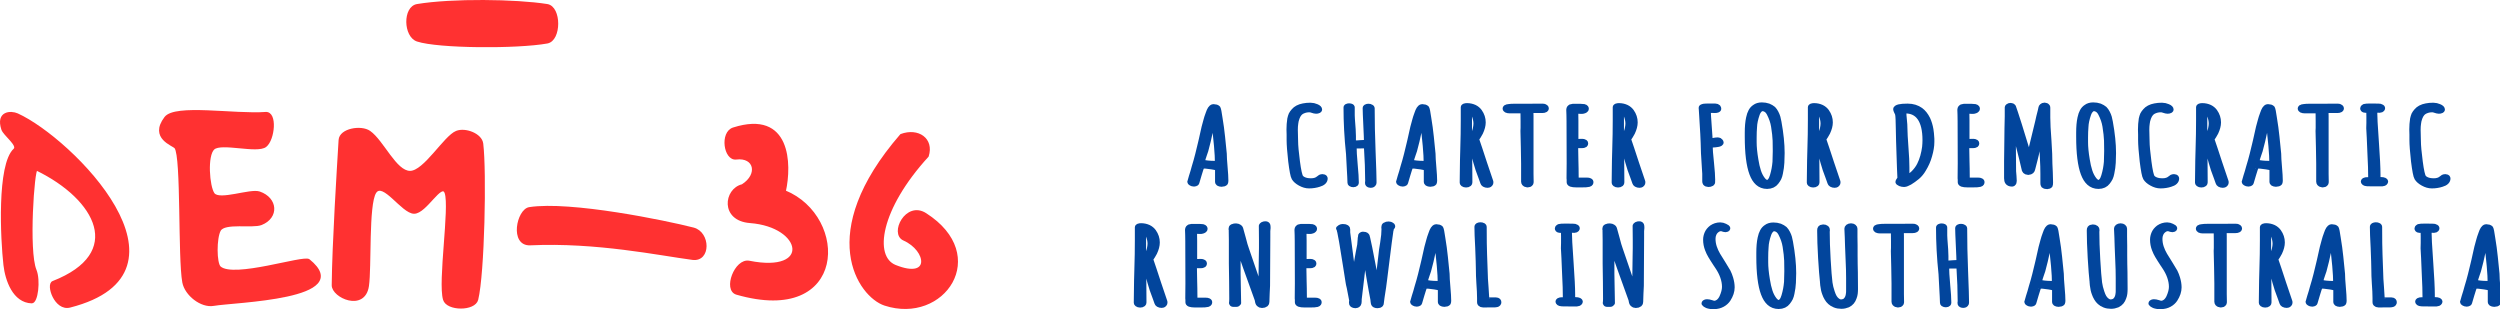
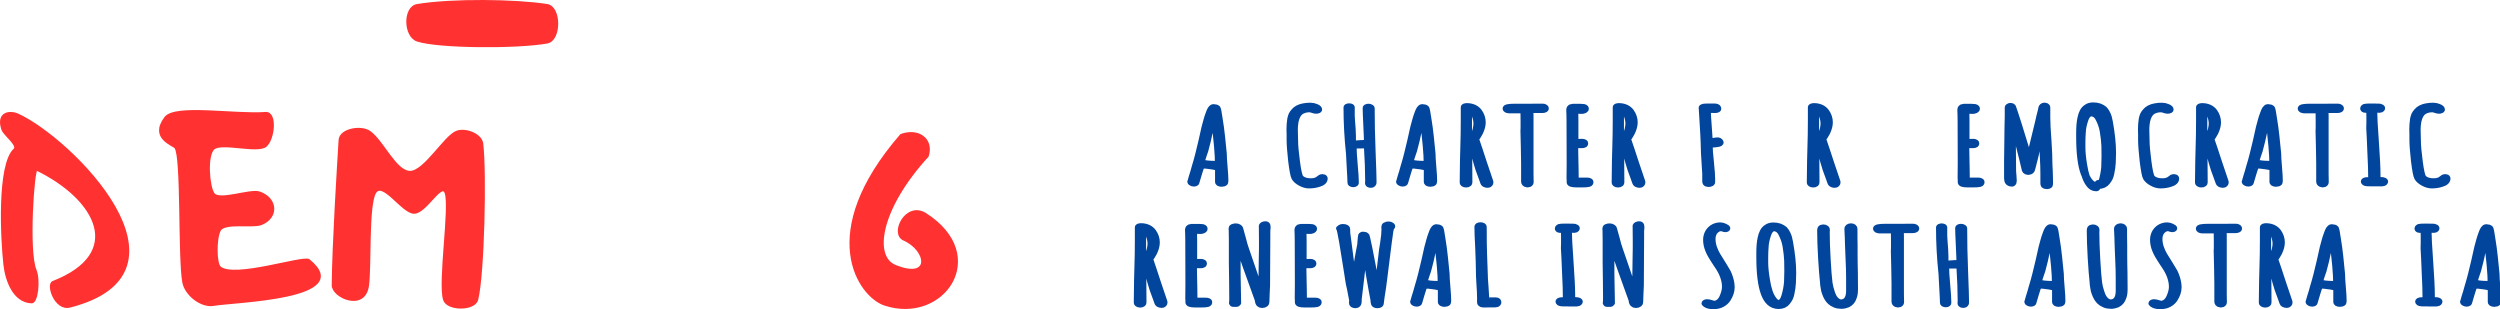
<svg xmlns="http://www.w3.org/2000/svg" style="fill-rule:evenodd;clip-rule:evenodd;stroke-linejoin:round;stroke-miterlimit:2;" xml:space="preserve" version="1.1" viewBox="0 0 1245 154" height="100%" width="100%">
  <g>
    <g>
      <path style="fill:#ff3131;stroke:#ff3131;stroke-width:1px;stroke-linecap:round;stroke-miterlimit:1.5;" d="M207.825,20.196c10.401,3.44 49.614,3.682 64.665,0.968c6.668,-1.203 6.673,-17.592 -0.018,-18.655c-15.562,-2.473 -47.4,-2.876 -64.709,-0c-6.738,1.119 -6.423,15.542 0.062,17.687Z" />
      <path style="fill:#ff3131;stroke:#ff3131;stroke-width:1px;stroke-linecap:round;stroke-miterlimit:1.5;" d="M448.705,67.217c-42.751,49.213 -20.831,80.311 -8.063,84.495c29.184,9.563 52.713,-24.436 20.279,-45.153c-9.601,-6.133 -17.539,9.777 -10.833,12.748c11.932,5.285 13.883,20.448 -4.274,13.103c-11.292,-4.569 -7.902,-28.347 16.195,-54.677c2.713,-8.534 -4.861,-13.675 -13.304,-10.516Z" />
-       <path style="fill:#ff3131;stroke:#ff3131;stroke-width:1px;stroke-linecap:round;stroke-miterlimit:1.5;" d="M365.221,63.976c28.234,-8.965 28.603,17.877 25.632,31.294c31.473,12.807 30.814,66.771 -23.987,50.999c-6.437,-1.852 -0.629,-17.303 6.248,-15.924c31.431,6.299 27.046,-17.738 0.404,-19.755c-14.435,-1.092 -12.57,-16.262 -3.83,-18.343c8.467,-5.374 6.281,-14.45 -3.056,-13.294c-5.784,0.715 -7.749,-12.965 -1.411,-14.977Z" />
      <path style="fill:#ff3131;stroke:#ff3131;stroke-width:1px;stroke-linecap:round;stroke-miterlimit:1.5;" d="M165.693,142.036c0.201,-20.687 2.587,-58.438 3.427,-72.319c0.32,-5.296 10.693,-7.073 14.917,-4.112c6.652,4.662 12.934,19.984 20.157,19.99c7.223,0.005 17.188,-17.612 23.181,-19.956c4.368,-1.709 12.205,1.237 12.778,5.892c1.714,13.924 0.674,64.709 -2.498,77.65c-1.311,5.352 -14.965,5.283 -16.529,0c-2.62,-8.85 3.293,-45.9 0.807,-53.104c-2.019,-5.851 -9.878,9.911 -15.723,9.877c-5.846,-0.034 -15.522,-16.16 -19.352,-10.079c-3.83,6.081 -2.249,37.364 -3.628,46.564c-1.868,12.463 -17.594,5.444 -17.537,-0.403Z" />
-       <path style="fill:#ff3131;stroke:#ff3131;stroke-width:1px;stroke-linecap:round;stroke-miterlimit:1.5;" d="M263.659,103.637c20.392,-3.124 67.872,6.634 81.638,10.178c8.068,2.077 8.251,16.251 -0.403,15.119c-16.424,-2.149 -47.809,-8.781 -80.832,-7.257c-9.864,0.455 -6.349,-17.129 -0.403,-18.04Z" />
      <path style="fill:#ff3131;stroke:#ff3131;stroke-width:1px;stroke-linecap:round;stroke-miterlimit:1.5;" d="M87.368,73.549c3.392,4.589 1.674,54.855 3.911,67.005c1.138,6.181 8.917,12.377 15.107,11.285c10.427,-1.838 71.117,-3.052 47.453,-22.317c-2.595,-2.112 -37.415,9.62 -44.3,3.565c-2.189,-1.925 -2.208,-14.598 -0.07,-18.417c2.37,-4.233 16.265,-1.334 20.642,-3.08c8.453,-3.373 7.759,-12.751 -0.903,-15.739c-4.563,-1.574 -19.998,4.54 -22.822,0.645c-2.528,-3.487 -3.728,-19.12 0,-22.447c3.871,-3.455 21.655,2.015 25.884,-1.291c4.124,-3.223 5.487,-16.917 -0,-16.506c-15.402,1.151 -45.076,-4.117 -49.953,2.337c-7.687,10.173 3.978,13.507 5.051,14.96Z" />
      <path style="fill:#ff3131;stroke:#ff3131;stroke-width:1px;stroke-linecap:round;stroke-miterlimit:1.5;" d="M1.159,64.401c0.909,2.78 8.269,7.933 6.007,10.021c-8.27,7.635 -6.397,44.812 -4.959,57.504c0.866,7.642 4.622,18.366 13.587,18.649c2.674,0.084 3.946,-11.074 1.886,-16.051c-3.974,-9.598 -0.968,-50.808 0.588,-50.051c29.92,14.551 44.505,41.74 8.12,55.952c-3.151,1.23 1.148,14.12 8.409,12.264c66.997,-17.124 0.867,-83.492 -26.155,-95.755c-3.209,-1.456 -10.333,-1.253 -7.483,7.467Z" />
    </g>
    <g transform="matrix(4.426,0,0,4.996,-2523.04,-5539.5)">
      <g transform="matrix(14.856,0,0,10.17,703.584,1127.1)">
        <path style="fill:#02459c;fill-rule:nonzero;stroke:#02459c;stroke-width:0.06px;" d="M0.263,-0c-0.005,-0 -0.01,-0.002 -0.014,-0.005c-0.003,-0.003 -0.005,-0.007 -0.005,-0.012l0,-0.131c0,-0.008 -0.017,-0.015 -0.051,-0.022c-0.034,-0.007 -0.062,-0.01 -0.084,-0.01c-0.001,0 -0.004,0.005 -0.006,0.015c-0.004,0.01 -0.006,0.017 -0.007,0.022c-0.009,0.035 -0.017,0.072 -0.026,0.111l-0.005,0.022c-0.001,0.005 -0.005,0.008 -0.01,0.008c-0.005,0 -0.01,-0.002 -0.014,-0.005c-0.005,-0.003 -0.007,-0.007 -0.007,-0.012l0.001,-0.002l0,-0.001l0.011,-0.05c0.008,-0.031 0.015,-0.062 0.021,-0.092c0.007,-0.034 0.012,-0.056 0.015,-0.066c0.005,-0.022 0.016,-0.077 0.032,-0.165l0.006,-0.033c0.017,-0.103 0.029,-0.167 0.036,-0.194c0.003,-0.016 0.009,-0.04 0.018,-0.071c0.003,-0.013 0.008,-0.027 0.014,-0.04c0.006,-0.011 0.011,-0.017 0.015,-0.017c0.011,0 0.018,0.003 0.023,0.01c0.003,0.006 0.009,0.039 0.015,0.099c0.008,0.06 0.014,0.121 0.019,0.182l0.013,0.166c0,0.029 0.002,0.072 0.006,0.13c0.004,0.059 0.006,0.102 0.006,0.131l0,0.004c0,0.007 -0.001,0.014 -0.003,0.02c-0.003,0.005 -0.009,0.008 -0.019,0.008Zm-0.04,-0.193c0.013,0 0.02,-0.003 0.02,-0.01c0,-0.041 -0.002,-0.098 -0.007,-0.169c-0.005,-0.072 -0.01,-0.135 -0.015,-0.19c-0.001,-0.023 -0.004,-0.049 -0.008,-0.077l-0.004,-0.039c0,0.001 -0.001,-0.003 -0.002,-0.011l-0.002,-0.012c-0.005,0.015 -0.01,0.035 -0.015,0.061c-0.005,0.026 -0.011,0.057 -0.016,0.092c-0.016,0.099 -0.03,0.174 -0.041,0.224l-0.009,0.034c-0.01,0.033 -0.015,0.059 -0.015,0.076l0,0.006c0.029,0.009 0.063,0.014 0.101,0.014l0.006,0c0.002,0.001 0.004,0.001 0.007,0.001Z" />
      </g>
      <g transform="matrix(14.856,0,0,10.17,714.34,1127.1)">
        <path style="fill:#02459c;fill-rule:nonzero;stroke:#02459c;stroke-width:0.06px;" d="M0.202,0.016c-0.019,0 -0.038,-0.007 -0.059,-0.022c-0.021,-0.015 -0.035,-0.031 -0.044,-0.05c-0.008,-0.017 -0.016,-0.072 -0.025,-0.165c-0.008,-0.093 -0.012,-0.162 -0.012,-0.207l-0,-0.053c-0.001,-0.015 -0.001,-0.032 -0.001,-0.051c-0,-0.035 0.002,-0.069 0.006,-0.103c0.003,-0.017 0.006,-0.031 0.01,-0.043c0.005,-0.012 0.011,-0.024 0.019,-0.035c0.015,-0.023 0.037,-0.038 0.066,-0.045c0.015,-0.004 0.032,-0.006 0.051,-0.006c0.013,0 0.025,0.004 0.038,0.011c0.014,0.007 0.02,0.016 0.02,0.026c0,0.007 -0.005,0.011 -0.016,0.011c-0.004,0 -0.012,-0.002 -0.023,-0.007c-0.01,-0.005 -0.019,-0.007 -0.027,-0.007c-0.019,0 -0.036,0.004 -0.051,0.012c-0.015,0.007 -0.026,0.017 -0.035,0.03c-0.007,0.011 -0.014,0.025 -0.019,0.044c-0.005,0.019 -0.009,0.037 -0.01,0.056c-0.002,0.017 -0.003,0.037 -0.003,0.06l0.001,0.056c0.001,0.016 0.001,0.033 0.001,0.052c-0,0.046 0.005,0.114 0.014,0.203c0.009,0.089 0.018,0.141 0.027,0.155c0.008,0.013 0.02,0.022 0.035,0.029c0.016,0.007 0.033,0.01 0.05,0.01c0.031,0 0.054,-0.01 0.07,-0.029c0.006,-0.008 0.012,-0.012 0.019,-0.012c0.006,0 0.009,0.005 0.009,0.014c-0,0.012 -0.004,0.023 -0.011,0.032c-0.007,0.009 -0.017,0.015 -0.03,0.02c-0.021,0.009 -0.045,0.014 -0.07,0.014Z" />
      </g>
      <g transform="matrix(14.856,0,0,10.17,720.728,1127.1)">
        <path style="fill:#02459c;fill-rule:nonzero;stroke:#02459c;stroke-width:0.06px;" d="M0.24,0.01c-0.005,0 -0.009,-0.001 -0.011,-0.004c-0.002,-0.003 -0.003,-0.007 -0.003,-0.012l0,-0.012c0.001,-0.003 0.001,-0.006 0.001,-0.011c0,-0.091 -0.003,-0.207 -0.01,-0.347l-0.045,0c-0.037,0 -0.061,0.001 -0.07,0.003c0,0.049 0.003,0.109 0.008,0.181c0.006,0.082 0.009,0.142 0.009,0.181c0,0.01 -0.004,0.015 -0.011,0.015c-0.01,0 -0.015,-0.005 -0.015,-0.014c-0.001,-0.033 -0.002,-0.078 -0.005,-0.135c-0.002,-0.058 -0.004,-0.107 -0.006,-0.147c-0.013,-0.159 -0.019,-0.311 -0.019,-0.456c0,-0.007 0.004,-0.01 0.013,-0.01c0.004,0 0.007,0.001 0.01,0.003c0.002,0.003 0.003,0.006 0.002,0.01l0,0.074c0,0.018 0.002,0.052 0.005,0.102l0.002,0.034c0.001,0.037 0.002,0.06 0.002,0.067l0,0.049c0,0.017 0.002,0.026 0.005,0.026l0.038,-0.002l0.02,-0.002c0.033,-0.003 0.052,-0.004 0.057,-0.004l0.001,-0.002c0,-0.029 -0.002,-0.086 -0.005,-0.169c-0.003,-0.085 -0.005,-0.141 -0.005,-0.17c0,-0.008 0.005,-0.012 0.014,-0.012c0.005,0 0.009,0.001 0.012,0.004c0.003,0.002 0.005,0.005 0.005,0.009c0,0.13 0.002,0.273 0.007,0.429c0.005,0.157 0.007,0.253 0.007,0.288l0,0.014c0,0.005 -0.001,0.01 -0.004,0.014c-0.002,0.004 -0.005,0.006 -0.009,0.006Z" />
      </g>
      <g transform="matrix(14.856,0,0,10.17,727.072,1127.1)">
        <path style="fill:#02459c;fill-rule:nonzero;stroke:#02459c;stroke-width:0.06px;" d="M0.263,-0c-0.005,-0 -0.01,-0.002 -0.014,-0.005c-0.003,-0.003 -0.005,-0.007 -0.005,-0.012l0,-0.131c0,-0.008 -0.017,-0.015 -0.051,-0.022c-0.034,-0.007 -0.062,-0.01 -0.084,-0.01c-0.001,0 -0.004,0.005 -0.006,0.015c-0.004,0.01 -0.006,0.017 -0.007,0.022c-0.009,0.035 -0.017,0.072 -0.026,0.111l-0.005,0.022c-0.001,0.005 -0.005,0.008 -0.01,0.008c-0.005,0 -0.01,-0.002 -0.014,-0.005c-0.005,-0.003 -0.007,-0.007 -0.007,-0.012l0.001,-0.002l0,-0.001l0.011,-0.05c0.008,-0.031 0.015,-0.062 0.021,-0.092c0.007,-0.034 0.012,-0.056 0.015,-0.066c0.005,-0.022 0.016,-0.077 0.032,-0.165l0.006,-0.033c0.017,-0.103 0.029,-0.167 0.036,-0.194c0.003,-0.016 0.009,-0.04 0.018,-0.071c0.003,-0.013 0.008,-0.027 0.014,-0.04c0.006,-0.011 0.011,-0.017 0.015,-0.017c0.011,0 0.018,0.003 0.023,0.01c0.003,0.006 0.009,0.039 0.015,0.099c0.008,0.06 0.014,0.121 0.019,0.182l0.013,0.166c0,0.029 0.002,0.072 0.006,0.13c0.004,0.059 0.006,0.102 0.006,0.131l0,0.004c0,0.007 -0.001,0.014 -0.003,0.02c-0.003,0.005 -0.009,0.008 -0.019,0.008Zm-0.04,-0.193c0.013,0 0.02,-0.003 0.02,-0.01c0,-0.041 -0.002,-0.098 -0.007,-0.169c-0.005,-0.072 -0.01,-0.135 -0.015,-0.19c-0.001,-0.023 -0.004,-0.049 -0.008,-0.077l-0.004,-0.039c0,0.001 -0.001,-0.003 -0.002,-0.011l-0.002,-0.012c-0.005,0.015 -0.01,0.035 -0.015,0.061c-0.005,0.026 -0.011,0.057 -0.016,0.092c-0.016,0.099 -0.03,0.174 -0.041,0.224l-0.009,0.034c-0.01,0.033 -0.015,0.059 -0.015,0.076l0,0.006c0.029,0.009 0.063,0.014 0.101,0.014l0.006,0c0.002,0.001 0.004,0.001 0.007,0.001Z" />
      </g>
      <g transform="matrix(14.856,0,0,10.17,733.801,1127.1)">
        <path style="fill:#02459c;fill-rule:nonzero;stroke:#02459c;stroke-width:0.06px;" d="M0.244,0.01c-0.013,0 -0.022,-0.007 -0.025,-0.02l-0.012,-0.044c-0.019,-0.062 -0.032,-0.114 -0.041,-0.157c-0.005,-0.023 -0.012,-0.056 -0.02,-0.097c-0.009,-0.048 -0.018,-0.087 -0.026,-0.117l-0.01,0.006l-0.013,0.006l0.002,0.385l0,0.015c0,0.013 -0.006,0.02 -0.018,0.02c-0.005,-0 -0.01,-0.002 -0.013,-0.005c-0.003,-0.003 -0.005,-0.007 -0.005,-0.012l0,-0.015l0.002,-0.202l0.002,-0.097c0.003,-0.117 0.004,-0.216 0.004,-0.298l0,-0.129c0,-0.006 0.006,-0.009 0.018,-0.009c0.017,-0 0.034,0.005 0.049,0.014c0.014,0.009 0.026,0.022 0.035,0.038c0.018,0.033 0.027,0.068 0.027,0.107c0,0.031 -0.007,0.064 -0.02,0.1c-0.004,0.01 -0.009,0.021 -0.015,0.034c-0.006,0.013 -0.011,0.022 -0.016,0.027c0.014,0.051 0.034,0.13 0.061,0.237l0.047,0.18c0.001,0.002 0.001,0.006 0.001,0.011c0,0.006 -0.001,0.011 -0.004,0.015c-0.002,0.005 -0.005,0.007 -0.01,0.007Zm-0.148,-0.456c0.005,-0 0.014,-0.006 0.027,-0.019c0.013,-0.013 0.022,-0.023 0.027,-0.032c0.005,-0.009 0.009,-0.023 0.012,-0.042c0.003,-0.019 0.005,-0.035 0.005,-0.05c0,-0.027 -0.005,-0.055 -0.014,-0.084c-0.005,-0.017 -0.012,-0.03 -0.021,-0.041c-0.009,-0.01 -0.02,-0.015 -0.031,-0.015l-0.002,0c-0.001,0.001 -0.002,0.001 -0.003,0.001l0,0.282Z" />
      </g>
      <g transform="matrix(14.856,0,0,10.17,739.491,1127.1)">
        <path style="fill:#02459c;fill-rule:nonzero;stroke:#02459c;stroke-width:0.06px;" d="M0.165,0.006c-0.007,0 -0.012,-0.003 -0.015,-0.008c-0.003,-0.005 -0.005,-0.011 -0.005,-0.018l-0,-0.178l-0.002,-0.16c-0.002,-0.071 -0.003,-0.125 -0.003,-0.16l0.001,-0.029l0,-0.065c0,-0.072 -0.001,-0.108 -0.002,-0.108l-0.113,0c-0.005,0 -0.01,-0.001 -0.015,-0.004c-0.004,-0.003 -0.006,-0.006 -0.006,-0.011c-0,-0.005 0.001,-0.009 0.003,-0.011c0.002,-0.002 0.007,-0.004 0.016,-0.005c0.009,-0.002 0.023,-0.003 0.04,-0.003l0.1,0l0.11,-0.001c0.008,0 0.014,0.001 0.016,0.004c0.003,0.003 0.005,0.007 0.005,0.013c-0,0.01 -0.006,0.015 -0.019,0.015l-0.089,0l-0.009,0.001l0.001,0.058l-0,0.567l0.001,0.076c0,0.005 -0,0.01 -0.001,0.013c-0.001,0.004 -0.002,0.007 -0.004,0.009c-0.002,0.003 -0.005,0.005 -0.01,0.005Z" />
      </g>
      <g transform="matrix(14.856,0,0,10.17,745.716,1127.1)">
        <path style="fill:#02459c;fill-rule:nonzero;stroke:#02459c;stroke-width:0.06px;" d="M0.114,0.006c-0.016,0 -0.027,-0.002 -0.034,-0.005c-0.006,-0.003 -0.009,-0.008 -0.009,-0.017l0,-0.019c-0.001,-0.005 -0.001,-0.011 -0.001,-0.018l0.001,-0.148l-0.001,-0.413c0,-0.043 -0.001,-0.08 -0.002,-0.111c0,-0.008 0.002,-0.015 0.005,-0.02c0.003,-0.005 0.008,-0.008 0.013,-0.008l0.062,0c0.009,0 0.016,0.001 0.021,0.002c0.007,0.002 0.01,0.008 0.01,0.017c-0,0.005 -0.002,0.01 -0.006,0.013c-0.004,0.003 -0.008,0.005 -0.013,0.006l-0.017,0l-0.032,-0.002c-0.005,0 -0.008,0.001 -0.01,0.003c-0.001,0.001 -0.002,0.004 -0.002,0.009c0,0.031 0,0.06 0.001,0.085l-0,0.21c0,0.001 0.001,0.002 0.002,0.002l0.002,0c0.017,-0.001 0.035,-0.002 0.054,-0.002c0.011,0 0.016,0.005 0.016,0.014c-0,0.007 -0.001,0.011 -0.004,0.014c-0.002,0.002 -0.006,0.003 -0.011,0.003l-0.057,0c-0.003,0 -0.004,0.002 -0.004,0.005l0.002,0.148c0.001,0.046 0.002,0.099 0.002,0.159l-0,0.037l0.094,0c0.012,0 0.018,0.004 0.018,0.013c-0,0.011 -0.003,0.017 -0.009,0.019c-0.008,0.003 -0.024,0.004 -0.049,0.004l-0.042,0Z" />
      </g>
      <g transform="matrix(14.856,0,0,10.17,750.9,1127.1)">
        <path style="fill:#02459c;fill-rule:nonzero;stroke:#02459c;stroke-width:0.06px;" d="M0.244,0.01c-0.013,0 -0.022,-0.007 -0.025,-0.02l-0.012,-0.044c-0.019,-0.062 -0.032,-0.114 -0.041,-0.157c-0.005,-0.023 -0.012,-0.056 -0.02,-0.097c-0.009,-0.048 -0.018,-0.087 -0.026,-0.117l-0.01,0.006l-0.013,0.006l0.002,0.385l0,0.015c0,0.013 -0.006,0.02 -0.018,0.02c-0.005,-0 -0.01,-0.002 -0.013,-0.005c-0.003,-0.003 -0.005,-0.007 -0.005,-0.012l0,-0.015l0.002,-0.202l0.002,-0.097c0.003,-0.117 0.004,-0.216 0.004,-0.298l0,-0.129c0,-0.006 0.006,-0.009 0.018,-0.009c0.017,-0 0.034,0.005 0.049,0.014c0.014,0.009 0.026,0.022 0.035,0.038c0.018,0.033 0.027,0.068 0.027,0.107c0,0.031 -0.007,0.064 -0.02,0.1c-0.004,0.01 -0.009,0.021 -0.015,0.034c-0.006,0.013 -0.011,0.022 -0.016,0.027c0.014,0.051 0.034,0.13 0.061,0.237l0.047,0.18c0.001,0.002 0.001,0.006 0.001,0.011c0,0.006 -0.001,0.011 -0.004,0.015c-0.002,0.005 -0.005,0.007 -0.01,0.007Zm-0.148,-0.456c0.005,-0 0.014,-0.006 0.027,-0.019c0.013,-0.013 0.022,-0.023 0.027,-0.032c0.005,-0.009 0.009,-0.023 0.012,-0.042c0.003,-0.019 0.005,-0.035 0.005,-0.05c0,-0.027 -0.005,-0.055 -0.014,-0.084c-0.005,-0.017 -0.012,-0.03 -0.021,-0.041c-0.009,-0.01 -0.02,-0.015 -0.031,-0.015l-0.002,0c-0.001,0.001 -0.002,0.001 -0.003,0.001l0,0.282Z" />
      </g>
      <g transform="matrix(14.856,0,0,10.17,760.616,1127.1)">
        <path style="fill:#02459c;fill-rule:nonzero;stroke:#02459c;stroke-width:0.06px;" d="M0.111,0.002c-0.011,0 -0.016,-0.009 -0.016,-0.026l0,-0.074l-0.003,-0.061c-0.006,-0.109 -0.009,-0.19 -0.009,-0.241c0,-0.028 -0.004,-0.115 -0.011,-0.262c-0.001,-0.032 -0.002,-0.052 -0.003,-0.062c-0.001,-0.008 -0.001,-0.013 -0.001,-0.014l0,-0.007c0,-0.005 0.003,-0.008 0.01,-0.009c0.004,-0.001 0.016,-0.002 0.035,-0.002l0.05,0c0.005,0 0.009,0.002 0.012,0.006c0.003,0.005 0.004,0.01 0.004,0.017c-0,0.007 -0.006,0.01 -0.018,0.01l-0.023,-0.001l-0.026,0c-0.005,0 -0.009,0.001 -0.01,0.003c-0.001,0.002 -0.002,0.007 -0.002,0.016c0,0.013 0.002,0.062 0.007,0.146c0.005,0.084 0.007,0.133 0.007,0.147c0.008,-0 0.019,-0.002 0.034,-0.006c0.015,-0.004 0.027,-0.006 0.034,-0.006c0.004,-0 0.007,0.002 0.01,0.007c0.003,0.005 0.005,0.009 0.005,0.013c-0,0.007 -0.005,0.012 -0.016,0.014c-0.011,0.003 -0.026,0.005 -0.046,0.006c-0.014,0.002 -0.021,0.006 -0.021,0.012c-0,0.03 0.003,0.086 0.01,0.168c0.006,0.075 0.009,0.131 0.009,0.169l-0.003,0.005c0.002,0.005 0.003,0.009 0.003,0.013c-0,0.013 -0.007,0.019 -0.022,0.019Z" />
      </g>
      <g transform="matrix(14.856,0,0,10.17,765.905,1127.1)">
-         <path style="fill:#02459c;fill-rule:nonzero;stroke:#02459c;stroke-width:0.06px;" d="M0.2,0.021c-0.093,0 -0.139,-0.16 -0.139,-0.481l0,-0.04c0,-0.056 0.003,-0.105 0.01,-0.146c0.004,-0.026 0.01,-0.047 0.017,-0.064c0.007,-0.017 0.016,-0.03 0.028,-0.04c0.011,-0.011 0.026,-0.017 0.044,-0.017c0.016,0 0.031,0.003 0.044,0.009c0.013,0.007 0.024,0.015 0.033,0.025c0.007,0.009 0.014,0.022 0.02,0.037c0.006,0.015 0.011,0.03 0.014,0.044l0.008,0.047c0.016,0.114 0.024,0.215 0.024,0.303l0,0.003c0,0.033 -0.001,0.064 -0.002,0.092c-0.001,0.033 -0.005,0.068 -0.011,0.105c-0.003,0.018 -0.006,0.034 -0.011,0.047c-0.005,0.013 -0.012,0.027 -0.02,0.04c-0.014,0.024 -0.034,0.036 -0.059,0.036Zm0.002,-0.028c0.011,-0 0.02,-0.006 0.029,-0.019c0.009,-0.012 0.015,-0.029 0.02,-0.051c0.011,-0.047 0.017,-0.092 0.02,-0.137c0.001,-0.036 0.002,-0.071 0.002,-0.105l0,-0.004l-0.001,-0.1c-0.001,-0.036 -0.005,-0.083 -0.012,-0.14c-0.005,-0.041 -0.016,-0.082 -0.033,-0.125c-0.007,-0.017 -0.015,-0.03 -0.026,-0.039c-0.011,-0.009 -0.023,-0.014 -0.036,-0.014c-0.011,0 -0.021,0.005 -0.03,0.016c-0.009,0.011 -0.016,0.026 -0.021,0.045c-0.012,0.045 -0.019,0.086 -0.02,0.124c-0.002,0.033 -0.003,0.066 -0.003,0.101l0,0.049c0,0.045 0.004,0.101 0.013,0.17c0.005,0.043 0.012,0.081 0.02,0.113c0.008,0.032 0.019,0.059 0.032,0.081c0.013,0.023 0.029,0.035 0.046,0.035Z" />
-       </g>
+         </g>
      <g transform="matrix(14.856,0,0,10.17,772.857,1127.1)">
        <path style="fill:#02459c;fill-rule:nonzero;stroke:#02459c;stroke-width:0.06px;" d="M0.244,0.01c-0.013,0 -0.022,-0.007 -0.025,-0.02l-0.012,-0.044c-0.019,-0.062 -0.032,-0.114 -0.041,-0.157c-0.005,-0.023 -0.012,-0.056 -0.02,-0.097c-0.009,-0.048 -0.018,-0.087 -0.026,-0.117l-0.01,0.006l-0.013,0.006l0.002,0.385l0,0.015c0,0.013 -0.006,0.02 -0.018,0.02c-0.005,-0 -0.01,-0.002 -0.013,-0.005c-0.003,-0.003 -0.005,-0.007 -0.005,-0.012l0,-0.015l0.002,-0.202l0.002,-0.097c0.003,-0.117 0.004,-0.216 0.004,-0.298l0,-0.129c0,-0.006 0.006,-0.009 0.018,-0.009c0.017,-0 0.034,0.005 0.049,0.014c0.014,0.009 0.026,0.022 0.035,0.038c0.018,0.033 0.027,0.068 0.027,0.107c0,0.031 -0.007,0.064 -0.02,0.1c-0.004,0.01 -0.009,0.021 -0.015,0.034c-0.006,0.013 -0.011,0.022 -0.016,0.027c0.014,0.051 0.034,0.13 0.061,0.237l0.047,0.18c0.001,0.002 0.001,0.006 0.001,0.011c0,0.006 -0.001,0.011 -0.004,0.015c-0.002,0.005 -0.005,0.007 -0.01,0.007Zm-0.148,-0.456c0.005,-0 0.014,-0.006 0.027,-0.019c0.013,-0.013 0.022,-0.023 0.027,-0.032c0.005,-0.009 0.009,-0.023 0.012,-0.042c0.003,-0.019 0.005,-0.035 0.005,-0.05c0,-0.027 -0.005,-0.055 -0.014,-0.084c-0.005,-0.017 -0.012,-0.03 -0.021,-0.041c-0.009,-0.01 -0.02,-0.015 -0.031,-0.015l-0.002,0c-0.001,0.001 -0.002,0.001 -0.003,0.001l0,0.282Z" />
      </g>
      <g transform="matrix(14.856,0,0,10.17,782.573,1127.1)">
-         <path style="fill:#02459c;fill-rule:nonzero;stroke:#02459c;stroke-width:0.06px;" d="M0.116,0.002c-0.008,0 -0.016,-0.002 -0.024,-0.006c-0.008,-0.004 -0.012,-0.009 -0.012,-0.014c0,-0.004 0.003,-0.011 0.008,-0.02c0.005,-0.009 0.008,-0.015 0.007,-0.02l-0.003,-0.088l-0.007,-0.273l-0.002,-0.121c-0.001,-0.074 -0.002,-0.12 -0.005,-0.139c-0.001,-0.007 -0.004,-0.016 -0.008,-0.025c-0.005,-0.013 -0.007,-0.022 -0.007,-0.027c0,-0.016 0.025,-0.024 0.076,-0.024l0.005,0c0.034,0 0.063,0.012 0.088,0.035c0.019,0.018 0.037,0.046 0.052,0.085c0.011,0.031 0.019,0.065 0.024,0.103c0.003,0.02 0.005,0.051 0.007,0.092l0,0.031c0,0.041 -0.006,0.086 -0.017,0.135c-0.01,0.048 -0.026,0.093 -0.046,0.135c-0.012,0.027 -0.027,0.051 -0.046,0.072c-0.02,0.021 -0.038,0.038 -0.055,0.051c-0.017,0.012 -0.029,0.018 -0.035,0.018Zm0.015,-0.051c0.025,-0.013 0.047,-0.031 0.066,-0.055c0.019,-0.025 0.035,-0.052 0.046,-0.081c0.01,-0.025 0.018,-0.053 0.025,-0.084c0.007,-0.032 0.011,-0.062 0.014,-0.089c0.002,-0.024 0.003,-0.047 0.003,-0.069c0,-0.195 -0.054,-0.292 -0.161,-0.292c-0.014,0 -0.021,0.004 -0.021,0.011c0,0.023 0.001,0.051 0.004,0.083c0.003,0.033 0.004,0.06 0.004,0.083c-0,0.037 0.003,0.1 0.008,0.191c0.005,0.079 0.007,0.142 0.007,0.19l-0,0.112l0.005,0Z" />
-       </g>
+         </g>
      <g transform="matrix(14.856,0,0,10.17,789.719,1127.1)">
        <path style="fill:#02459c;fill-rule:nonzero;stroke:#02459c;stroke-width:0.06px;" d="M0.114,0.006c-0.016,0 -0.027,-0.002 -0.034,-0.005c-0.006,-0.003 -0.009,-0.008 -0.009,-0.017l0,-0.019c-0.001,-0.005 -0.001,-0.011 -0.001,-0.018l0.001,-0.148l-0.001,-0.413c0,-0.043 -0.001,-0.08 -0.002,-0.111c0,-0.008 0.002,-0.015 0.005,-0.02c0.003,-0.005 0.008,-0.008 0.013,-0.008l0.062,0c0.009,0 0.016,0.001 0.021,0.002c0.007,0.002 0.01,0.008 0.01,0.017c-0,0.005 -0.002,0.01 -0.006,0.013c-0.004,0.003 -0.008,0.005 -0.013,0.006l-0.017,0l-0.032,-0.002c-0.005,0 -0.008,0.001 -0.01,0.003c-0.001,0.001 -0.002,0.004 -0.002,0.009c0,0.031 0,0.06 0.001,0.085l-0,0.21c0,0.001 0.001,0.002 0.002,0.002l0.002,0c0.017,-0.001 0.035,-0.002 0.054,-0.002c0.011,0 0.016,0.005 0.016,0.014c-0,0.007 -0.001,0.011 -0.004,0.014c-0.002,0.002 -0.006,0.003 -0.011,0.003l-0.057,0c-0.003,0 -0.004,0.002 -0.004,0.005l0.002,0.148c0.001,0.046 0.002,0.099 0.002,0.159l-0,0.037l0.094,0c0.012,0 0.018,0.004 0.018,0.013c-0,0.011 -0.003,0.017 -0.009,0.019c-0.008,0.003 -0.024,0.004 -0.049,0.004l-0.042,0Z" />
      </g>
      <g transform="matrix(14.856,0,0,10.17,794.903,1127.1)">
        <path style="fill:#02459c;fill-rule:nonzero;stroke:#02459c;stroke-width:0.06px;" d="M0.37,0.023c-0.009,0 -0.015,-0.002 -0.018,-0.006c-0.003,-0.005 -0.004,-0.012 -0.004,-0.022l0,-0.091c0,-0.045 -0.001,-0.1 -0.004,-0.165c-0.001,-0.012 -0.001,-0.029 -0.001,-0.052c-0.002,-0.047 -0.003,-0.085 -0.003,-0.112l0.001,-0.056c0.001,-0.017 0.001,-0.035 0.001,-0.056c0,-0.018 -0,-0.034 -0.001,-0.048c-0.001,-0.01 -0.001,-0.018 -0.001,-0.025c-0.001,-0.007 -0.001,-0.012 -0.002,-0.016l-0.002,0.007c-0.007,0.049 -0.018,0.113 -0.033,0.192c-0.015,0.079 -0.027,0.143 -0.036,0.191c-0.009,0.043 -0.015,0.073 -0.018,0.091c-0.001,0.009 -0.004,0.016 -0.008,0.021c-0.005,0.005 -0.01,0.008 -0.015,0.008c-0.005,0 -0.01,-0.003 -0.014,-0.008c-0.004,-0.005 -0.006,-0.013 -0.007,-0.023c-0.005,-0.032 -0.022,-0.121 -0.051,-0.268c-0.029,-0.147 -0.046,-0.223 -0.049,-0.228c-0.002,0.06 -0.003,0.127 -0.003,0.202c0,0.059 0,0.112 0.001,0.159c0.001,0.047 0.001,0.1 0.001,0.159c0,0.01 0.001,0.026 0.003,0.047l0.002,0.048c0,0.013 -0.002,0.021 -0.007,0.026c-0.019,0 -0.029,-0.017 -0.029,-0.052l0,-0.167l0.001,-0.101c0.001,-0.03 0.001,-0.064 0.001,-0.102c0,-0.044 0,-0.083 0.001,-0.118l0.002,-0.119l0,-0.088c0,-0.003 0.002,-0.006 0.005,-0.009c0.003,-0.003 0.006,-0.004 0.009,-0.004c0.005,0 0.009,0.003 0.011,0.008c0.006,0.02 0.021,0.079 0.045,0.177c0.024,0.098 0.042,0.174 0.054,0.227c0.006,0.031 0.016,0.087 0.029,0.166l0.007,-0.039c0.002,-0.012 0.005,-0.029 0.009,-0.05c0.008,-0.052 0.013,-0.081 0.015,-0.088l0.046,-0.245l0.009,-0.052l0.011,-0.056l0.005,-0.03c0.001,-0.007 0.003,-0.012 0.006,-0.015c0.003,-0.004 0.007,-0.006 0.011,-0.006c0.003,0 0.006,0.002 0.009,0.005c0.003,0.003 0.004,0.008 0.004,0.014l0,0.099c0,0.05 0.003,0.126 0.009,0.227c0.005,0.093 0.007,0.168 0.007,0.225c0,0.018 0.001,0.046 0.003,0.083c0.001,0.048 0.002,0.081 0.002,0.1c0,0.015 -0.001,0.024 -0.003,0.029c-0.003,0.004 -0.006,0.006 -0.011,0.006Z" />
      </g>
      <g transform="matrix(14.856,0,0,10.17,803.193,1127.1)">
-         <path style="fill:#02459c;fill-rule:nonzero;stroke:#02459c;stroke-width:0.06px;" d="M0.2,0.021c-0.093,0 -0.139,-0.16 -0.139,-0.481l0,-0.04c0,-0.056 0.003,-0.105 0.01,-0.146c0.004,-0.026 0.01,-0.047 0.017,-0.064c0.007,-0.017 0.016,-0.03 0.028,-0.04c0.011,-0.011 0.026,-0.017 0.044,-0.017c0.016,0 0.031,0.003 0.044,0.009c0.013,0.007 0.024,0.015 0.033,0.025c0.007,0.009 0.014,0.022 0.02,0.037c0.006,0.015 0.011,0.03 0.014,0.044l0.008,0.047c0.016,0.114 0.024,0.215 0.024,0.303l0,0.003c0,0.033 -0.001,0.064 -0.002,0.092c-0.001,0.033 -0.005,0.068 -0.011,0.105c-0.003,0.018 -0.006,0.034 -0.011,0.047c-0.005,0.013 -0.012,0.027 -0.02,0.04c-0.014,0.024 -0.034,0.036 -0.059,0.036Zm0.002,-0.028c0.011,-0 0.02,-0.006 0.029,-0.019c0.009,-0.012 0.015,-0.029 0.02,-0.051c0.011,-0.047 0.017,-0.092 0.02,-0.137c0.001,-0.036 0.002,-0.071 0.002,-0.105l0,-0.004l-0.001,-0.1c-0.001,-0.036 -0.005,-0.083 -0.012,-0.14c-0.005,-0.041 -0.016,-0.082 -0.033,-0.125c-0.007,-0.017 -0.015,-0.03 -0.026,-0.039c-0.011,-0.009 -0.023,-0.014 -0.036,-0.014c-0.011,0 -0.021,0.005 -0.03,0.016c-0.009,0.011 -0.016,0.026 -0.021,0.045c-0.012,0.045 -0.019,0.086 -0.02,0.124c-0.002,0.033 -0.003,0.066 -0.003,0.101l0,0.049c0,0.045 0.004,0.101 0.013,0.17c0.005,0.043 0.012,0.081 0.02,0.113c0.008,0.032 0.019,0.059 0.032,0.081c0.013,0.023 0.029,0.035 0.046,0.035Z" />
+         <path style="fill:#02459c;fill-rule:nonzero;stroke:#02459c;stroke-width:0.06px;" d="M0.2,0.021c-0.093,0 -0.139,-0.16 -0.139,-0.481l0,-0.04c0,-0.056 0.003,-0.105 0.01,-0.146c0.004,-0.026 0.01,-0.047 0.017,-0.064c0.007,-0.017 0.016,-0.03 0.028,-0.04c0.011,-0.011 0.026,-0.017 0.044,-0.017c0.016,0 0.031,0.003 0.044,0.009c0.013,0.007 0.024,0.015 0.033,0.025c0.007,0.009 0.014,0.022 0.02,0.037c0.006,0.015 0.011,0.03 0.014,0.044l0.008,0.047c0.016,0.114 0.024,0.215 0.024,0.303l0,0.003c0,0.033 -0.001,0.064 -0.002,0.092c-0.001,0.033 -0.005,0.068 -0.011,0.105c-0.003,0.018 -0.006,0.034 -0.011,0.047c-0.005,0.013 -0.012,0.027 -0.02,0.04c-0.014,0.024 -0.034,0.036 -0.059,0.036Zm0.002,-0.028c0.011,-0 0.02,-0.006 0.029,-0.019c0.011,-0.047 0.017,-0.092 0.02,-0.137c0.001,-0.036 0.002,-0.071 0.002,-0.105l0,-0.004l-0.001,-0.1c-0.001,-0.036 -0.005,-0.083 -0.012,-0.14c-0.005,-0.041 -0.016,-0.082 -0.033,-0.125c-0.007,-0.017 -0.015,-0.03 -0.026,-0.039c-0.011,-0.009 -0.023,-0.014 -0.036,-0.014c-0.011,0 -0.021,0.005 -0.03,0.016c-0.009,0.011 -0.016,0.026 -0.021,0.045c-0.012,0.045 -0.019,0.086 -0.02,0.124c-0.002,0.033 -0.003,0.066 -0.003,0.101l0,0.049c0,0.045 0.004,0.101 0.013,0.17c0.005,0.043 0.012,0.081 0.02,0.113c0.008,0.032 0.019,0.059 0.032,0.081c0.013,0.023 0.029,0.035 0.046,0.035Z" />
      </g>
      <g transform="matrix(14.856,0,0,10.17,810.146,1127.1)">
        <path style="fill:#02459c;fill-rule:nonzero;stroke:#02459c;stroke-width:0.06px;" d="M0.202,0.016c-0.019,0 -0.038,-0.007 -0.059,-0.022c-0.021,-0.015 -0.035,-0.031 -0.044,-0.05c-0.008,-0.017 -0.016,-0.072 -0.025,-0.165c-0.008,-0.093 -0.012,-0.162 -0.012,-0.207l-0,-0.053c-0.001,-0.015 -0.001,-0.032 -0.001,-0.051c-0,-0.035 0.002,-0.069 0.006,-0.103c0.003,-0.017 0.006,-0.031 0.01,-0.043c0.005,-0.012 0.011,-0.024 0.019,-0.035c0.015,-0.023 0.037,-0.038 0.066,-0.045c0.015,-0.004 0.032,-0.006 0.051,-0.006c0.013,0 0.025,0.004 0.038,0.011c0.014,0.007 0.02,0.016 0.02,0.026c0,0.007 -0.005,0.011 -0.016,0.011c-0.004,0 -0.012,-0.002 -0.023,-0.007c-0.01,-0.005 -0.019,-0.007 -0.027,-0.007c-0.019,0 -0.036,0.004 -0.051,0.012c-0.015,0.007 -0.026,0.017 -0.035,0.03c-0.007,0.011 -0.014,0.025 -0.019,0.044c-0.005,0.019 -0.009,0.037 -0.01,0.056c-0.002,0.017 -0.003,0.037 -0.003,0.06l0.001,0.056c0.001,0.016 0.001,0.033 0.001,0.052c-0,0.046 0.005,0.114 0.014,0.203c0.009,0.089 0.018,0.141 0.027,0.155c0.008,0.013 0.02,0.022 0.035,0.029c0.016,0.007 0.033,0.01 0.05,0.01c0.031,0 0.054,-0.01 0.07,-0.029c0.006,-0.008 0.012,-0.012 0.019,-0.012c0.006,0 0.009,0.005 0.009,0.014c-0,0.012 -0.004,0.023 -0.011,0.032c-0.007,0.009 -0.017,0.015 -0.03,0.02c-0.021,0.009 -0.045,0.014 -0.07,0.014Z" />
      </g>
      <g transform="matrix(14.856,0,0,10.17,816.534,1127.1)">
        <path style="fill:#02459c;fill-rule:nonzero;stroke:#02459c;stroke-width:0.06px;" d="M0.244,0.01c-0.013,0 -0.022,-0.007 -0.025,-0.02l-0.012,-0.044c-0.019,-0.062 -0.032,-0.114 -0.041,-0.157c-0.005,-0.023 -0.012,-0.056 -0.02,-0.097c-0.009,-0.048 -0.018,-0.087 -0.026,-0.117l-0.01,0.006l-0.013,0.006l0.002,0.385l0,0.015c0,0.013 -0.006,0.02 -0.018,0.02c-0.005,-0 -0.01,-0.002 -0.013,-0.005c-0.003,-0.003 -0.005,-0.007 -0.005,-0.012l0,-0.015l0.002,-0.202l0.002,-0.097c0.003,-0.117 0.004,-0.216 0.004,-0.298l0,-0.129c0,-0.006 0.006,-0.009 0.018,-0.009c0.017,-0 0.034,0.005 0.049,0.014c0.014,0.009 0.026,0.022 0.035,0.038c0.018,0.033 0.027,0.068 0.027,0.107c0,0.031 -0.007,0.064 -0.02,0.1c-0.004,0.01 -0.009,0.021 -0.015,0.034c-0.006,0.013 -0.011,0.022 -0.016,0.027c0.014,0.051 0.034,0.13 0.061,0.237l0.047,0.18c0.001,0.002 0.001,0.006 0.001,0.011c0,0.006 -0.001,0.011 -0.004,0.015c-0.002,0.005 -0.005,0.007 -0.01,0.007Zm-0.148,-0.456c0.005,-0 0.014,-0.006 0.027,-0.019c0.013,-0.013 0.022,-0.023 0.027,-0.032c0.005,-0.009 0.009,-0.023 0.012,-0.042c0.003,-0.019 0.005,-0.035 0.005,-0.05c0,-0.027 -0.005,-0.055 -0.014,-0.084c-0.005,-0.017 -0.012,-0.03 -0.021,-0.041c-0.009,-0.01 -0.02,-0.015 -0.031,-0.015l-0.002,0c-0.001,0.001 -0.002,0.001 -0.003,0.001l0,0.282Z" />
      </g>
      <g transform="matrix(14.856,0,0,10.17,822.223,1127.1)">
        <path style="fill:#02459c;fill-rule:nonzero;stroke:#02459c;stroke-width:0.06px;" d="M0.263,-0c-0.005,-0 -0.01,-0.002 -0.014,-0.005c-0.003,-0.003 -0.005,-0.007 -0.005,-0.012l0,-0.131c0,-0.008 -0.017,-0.015 -0.051,-0.022c-0.034,-0.007 -0.062,-0.01 -0.084,-0.01c-0.001,0 -0.004,0.005 -0.006,0.015c-0.004,0.01 -0.006,0.017 -0.007,0.022c-0.009,0.035 -0.017,0.072 -0.026,0.111l-0.005,0.022c-0.001,0.005 -0.005,0.008 -0.01,0.008c-0.005,0 -0.01,-0.002 -0.014,-0.005c-0.005,-0.003 -0.007,-0.007 -0.007,-0.012l0.001,-0.002l0,-0.001l0.011,-0.05c0.008,-0.031 0.015,-0.062 0.021,-0.092c0.007,-0.034 0.012,-0.056 0.015,-0.066c0.005,-0.022 0.016,-0.077 0.032,-0.165l0.006,-0.033c0.017,-0.103 0.029,-0.167 0.036,-0.194c0.003,-0.016 0.009,-0.04 0.018,-0.071c0.003,-0.013 0.008,-0.027 0.014,-0.04c0.006,-0.011 0.011,-0.017 0.015,-0.017c0.011,0 0.018,0.003 0.023,0.01c0.003,0.006 0.009,0.039 0.015,0.099c0.008,0.06 0.014,0.121 0.019,0.182l0.013,0.166c0,0.029 0.002,0.072 0.006,0.13c0.004,0.059 0.006,0.102 0.006,0.131l0,0.004c0,0.007 -0.001,0.014 -0.003,0.02c-0.003,0.005 -0.009,0.008 -0.019,0.008Zm-0.04,-0.193c0.013,0 0.02,-0.003 0.02,-0.01c0,-0.041 -0.002,-0.098 -0.007,-0.169c-0.005,-0.072 -0.01,-0.135 -0.015,-0.19c-0.001,-0.023 -0.004,-0.049 -0.008,-0.077l-0.004,-0.039c0,0.001 -0.001,-0.003 -0.002,-0.011l-0.002,-0.012c-0.005,0.015 -0.01,0.035 -0.015,0.061c-0.005,0.026 -0.011,0.057 -0.016,0.092c-0.016,0.099 -0.03,0.174 -0.041,0.224l-0.009,0.034c-0.01,0.033 -0.015,0.059 -0.015,0.076l0,0.006c0.029,0.009 0.063,0.014 0.101,0.014l0.006,0c0.002,0.001 0.004,0.001 0.007,0.001Z" />
      </g>
      <g transform="matrix(14.856,0,0,10.17,828.953,1127.1)">
        <path style="fill:#02459c;fill-rule:nonzero;stroke:#02459c;stroke-width:0.06px;" d="M0.165,0.006c-0.007,0 -0.012,-0.003 -0.015,-0.008c-0.003,-0.005 -0.005,-0.011 -0.005,-0.018l-0,-0.178l-0.002,-0.16c-0.002,-0.071 -0.003,-0.125 -0.003,-0.16l0.001,-0.029l0,-0.065c0,-0.072 -0.001,-0.108 -0.002,-0.108l-0.113,0c-0.005,0 -0.01,-0.001 -0.015,-0.004c-0.004,-0.003 -0.006,-0.006 -0.006,-0.011c-0,-0.005 0.001,-0.009 0.003,-0.011c0.002,-0.002 0.007,-0.004 0.016,-0.005c0.009,-0.002 0.023,-0.003 0.04,-0.003l0.1,0l0.11,-0.001c0.008,0 0.014,0.001 0.016,0.004c0.003,0.003 0.005,0.007 0.005,0.013c-0,0.01 -0.006,0.015 -0.019,0.015l-0.089,0l-0.009,0.001l0.001,0.058l-0,0.567l0.001,0.076c0,0.005 -0,0.01 -0.001,0.013c-0.001,0.004 -0.002,0.007 -0.004,0.009c-0.002,0.003 -0.005,0.005 -0.01,0.005Z" />
      </g>
      <g transform="matrix(14.856,0,0,10.17,835.178,1127.1)">
        <path style="fill:#02459c;fill-rule:nonzero;stroke:#02459c;stroke-width:0.06px;" d="M0.143,-0.004c-0.016,-0.001 -0.036,-0.001 -0.061,-0.001c-0.005,0 -0.009,-0.002 -0.013,-0.005c-0.003,-0.003 -0.005,-0.007 -0.005,-0.011c-0,-0.009 0.006,-0.013 0.017,-0.013l0.039,0c-0,-0.077 -0.002,-0.173 -0.007,-0.29c-0.003,-0.093 -0.005,-0.167 -0.008,-0.22l0.001,-0.051l-0,-0.066c-0,-0.033 -0.001,-0.055 -0.002,-0.064l-0.035,0c-0.007,0 -0.01,-0.005 -0.01,-0.014c0,-0.006 0.003,-0.011 0.008,-0.014c0.005,-0.002 0.017,-0.003 0.037,-0.003l0.028,0c0.01,0.001 0.023,0.001 0.038,0.001c0.005,0 0.01,0.001 0.013,0.004c0.003,0.002 0.005,0.005 0.005,0.01c0,0.004 -0.001,0.008 -0.003,0.011c-0.002,0.003 -0.005,0.005 -0.009,0.005c-0.005,0 -0.009,-0 -0.012,-0.001l-0.022,0c-0.007,0 -0.011,0.001 -0.012,0.002l-0.002,0.004c0,0.052 0.004,0.157 0.013,0.315c0.008,0.146 0.012,0.251 0.012,0.315l-0,0.028c-0.001,0.009 -0.001,0.018 -0.001,0.027l0.036,0c0.015,0 0.023,0.005 0.023,0.014c-0,0.004 -0.002,0.008 -0.005,0.012c-0.003,0.003 -0.006,0.005 -0.009,0.005l-0.054,0Z" />
      </g>
      <g transform="matrix(14.856,0,0,10.17,840.674,1127.1)">
        <path style="fill:#02459c;fill-rule:nonzero;stroke:#02459c;stroke-width:0.06px;" d="M0.202,0.016c-0.019,0 -0.038,-0.007 -0.059,-0.022c-0.021,-0.015 -0.035,-0.031 -0.044,-0.05c-0.008,-0.017 -0.016,-0.072 -0.025,-0.165c-0.008,-0.093 -0.012,-0.162 -0.012,-0.207l-0,-0.053c-0.001,-0.015 -0.001,-0.032 -0.001,-0.051c-0,-0.035 0.002,-0.069 0.006,-0.103c0.003,-0.017 0.006,-0.031 0.01,-0.043c0.005,-0.012 0.011,-0.024 0.019,-0.035c0.015,-0.023 0.037,-0.038 0.066,-0.045c0.015,-0.004 0.032,-0.006 0.051,-0.006c0.013,0 0.025,0.004 0.038,0.011c0.014,0.007 0.02,0.016 0.02,0.026c0,0.007 -0.005,0.011 -0.016,0.011c-0.004,0 -0.012,-0.002 -0.023,-0.007c-0.01,-0.005 -0.019,-0.007 -0.027,-0.007c-0.019,0 -0.036,0.004 -0.051,0.012c-0.015,0.007 -0.026,0.017 -0.035,0.03c-0.007,0.011 -0.014,0.025 -0.019,0.044c-0.005,0.019 -0.009,0.037 -0.01,0.056c-0.002,0.017 -0.003,0.037 -0.003,0.06l0.001,0.056c0.001,0.016 0.001,0.033 0.001,0.052c-0,0.046 0.005,0.114 0.014,0.203c0.009,0.089 0.018,0.141 0.027,0.155c0.008,0.013 0.02,0.022 0.035,0.029c0.016,0.007 0.033,0.01 0.05,0.01c0.031,0 0.054,-0.01 0.07,-0.029c0.006,-0.008 0.012,-0.012 0.019,-0.012c0.006,0 0.009,0.005 0.009,0.014c-0,0.012 -0.004,0.023 -0.011,0.032c-0.007,0.009 -0.017,0.015 -0.03,0.02c-0.021,0.009 -0.045,0.014 -0.07,0.014Z" />
      </g>
      <g transform="matrix(14.856,0,0,10.17,697.13,1139.07)">
        <path style="fill:#02459c;fill-rule:nonzero;stroke:#02459c;stroke-width:0.06px;" d="M0.244,0.01c-0.013,0 -0.022,-0.007 -0.025,-0.02l-0.012,-0.044c-0.019,-0.062 -0.032,-0.114 -0.041,-0.157c-0.005,-0.023 -0.012,-0.056 -0.02,-0.097c-0.009,-0.048 -0.018,-0.087 -0.026,-0.117l-0.01,0.006l-0.013,0.006l0.002,0.385l0,0.015c0,0.013 -0.006,0.02 -0.018,0.02c-0.005,-0 -0.01,-0.002 -0.013,-0.005c-0.003,-0.003 -0.005,-0.007 -0.005,-0.012l0,-0.015l0.002,-0.202l0.002,-0.097c0.003,-0.117 0.004,-0.216 0.004,-0.298l0,-0.129c0,-0.006 0.006,-0.009 0.018,-0.009c0.017,-0 0.034,0.005 0.049,0.014c0.014,0.009 0.026,0.022 0.035,0.038c0.018,0.033 0.027,0.068 0.027,0.107c0,0.031 -0.007,0.064 -0.02,0.1c-0.004,0.01 -0.009,0.021 -0.015,0.034c-0.006,0.013 -0.011,0.022 -0.016,0.027c0.014,0.051 0.034,0.13 0.061,0.237l0.047,0.18c0.001,0.002 0.001,0.006 0.001,0.011c0,0.006 -0.001,0.011 -0.004,0.015c-0.002,0.005 -0.005,0.007 -0.01,0.007Zm-0.148,-0.456c0.005,-0 0.014,-0.006 0.027,-0.019c0.013,-0.013 0.022,-0.023 0.027,-0.032c0.005,-0.009 0.009,-0.023 0.012,-0.042c0.003,-0.019 0.005,-0.035 0.005,-0.05c0,-0.027 -0.005,-0.055 -0.014,-0.084c-0.005,-0.017 -0.012,-0.03 -0.021,-0.041c-0.009,-0.01 -0.02,-0.015 -0.031,-0.015l-0.002,0c-0.001,0.001 -0.002,0.001 -0.003,0.001l0,0.282Z" />
      </g>
      <g transform="matrix(14.856,0,0,10.17,702.819,1139.07)">
        <path style="fill:#02459c;fill-rule:nonzero;stroke:#02459c;stroke-width:0.06px;" d="M0.114,0.006c-0.016,0 -0.027,-0.002 -0.034,-0.005c-0.006,-0.003 -0.009,-0.008 -0.009,-0.017l0,-0.019c-0.001,-0.005 -0.001,-0.011 -0.001,-0.018l0.001,-0.148l-0.001,-0.413c0,-0.043 -0.001,-0.08 -0.002,-0.111c0,-0.008 0.002,-0.015 0.005,-0.02c0.003,-0.005 0.008,-0.008 0.013,-0.008l0.062,0c0.009,0 0.016,0.001 0.021,0.002c0.007,0.002 0.01,0.008 0.01,0.017c-0,0.005 -0.002,0.01 -0.006,0.013c-0.004,0.003 -0.008,0.005 -0.013,0.006l-0.017,0l-0.032,-0.002c-0.005,0 -0.008,0.001 -0.01,0.003c-0.001,0.001 -0.002,0.004 -0.002,0.009c0,0.031 0,0.06 0.001,0.085l-0,0.21c0,0.001 0.001,0.002 0.002,0.002l0.002,0c0.017,-0.001 0.035,-0.002 0.054,-0.002c0.011,0 0.016,0.005 0.016,0.014c-0,0.007 -0.001,0.011 -0.004,0.014c-0.002,0.002 -0.006,0.003 -0.011,0.003l-0.057,0c-0.003,0 -0.004,0.002 -0.004,0.005l0.002,0.148c0.001,0.046 0.002,0.099 0.002,0.159l-0,0.037l0.094,0c0.012,0 0.018,0.004 0.018,0.013c-0,0.011 -0.003,0.017 -0.009,0.019c-0.008,0.003 -0.024,0.004 -0.049,0.004l-0.042,0Z" />
      </g>
      <g transform="matrix(14.856,0,0,10.17,708.004,1139.07)">
        <path style="fill:#02459c;fill-rule:nonzero;stroke:#02459c;stroke-width:0.06px;" d="M0.272,0.011c-0.005,0 -0.009,-0.002 -0.013,-0.007c-0.004,-0.005 -0.007,-0.01 -0.008,-0.016l-0.003,-0.019c-0.002,-0.008 -0.003,-0.013 -0.003,-0.015c-0.075,-0.267 -0.116,-0.417 -0.123,-0.45c-0.006,-0.024 -0.02,-0.091 -0.041,-0.2c-0.001,0.004 -0.001,0.018 -0.001,0.041l0,0.362l0.002,0.143l0.002,0.142l-0.006,0.008l-0.023,-0l-0.003,-0.008c0.001,-0.007 0.002,-0.02 0.002,-0.04l-0.001,-0.174l-0.002,-0.174l0,-0.226c-0.001,-0.028 -0.001,-0.059 -0.001,-0.094c0,-0.004 -0,-0.008 -0.001,-0.011l0,-0.01c0,-0.008 0.002,-0.014 0.007,-0.017c0.004,-0.003 0.011,-0.004 0.02,-0.004c0.004,-0 0.009,0.002 0.014,0.006c0.005,0.004 0.008,0.008 0.009,0.013l0.021,0.098c0.009,0.047 0.017,0.082 0.024,0.106c0.014,0.055 0.038,0.146 0.072,0.272c0.019,0.083 0.037,0.146 0.052,0.19c0.004,-0.01 0.006,-0.026 0.006,-0.048c0,-0.065 0.001,-0.123 0.002,-0.174l0.002,-0.174c0,-0.029 0,-0.055 0.001,-0.078l0,-0.077l-0.001,-0.141c0.003,-0.009 0.01,-0.014 0.021,-0.014c0.005,-0 0.008,0.01 0.008,0.029c-0,0.009 -0,0.016 -0.001,0.021c-0,0.005 -0,0.009 -0.001,0.011c0,0.003 -0,0.004 -0,0.005l-0,0.064c-0,0.089 -0,0.168 -0.001,0.237c-0.001,0.07 -0.001,0.149 -0.001,0.236c-0,0.017 -0.001,0.043 -0.003,0.079l-0.002,0.079c-0,0.019 -0.009,0.029 -0.026,0.029Z" />
      </g>
      <g transform="matrix(14.856,0,0,10.17,715.135,1139.07)">
        <path style="fill:#02459c;fill-rule:nonzero;stroke:#02459c;stroke-width:0.06px;" d="M0.114,0.006c-0.016,0 -0.027,-0.002 -0.034,-0.005c-0.006,-0.003 -0.009,-0.008 -0.009,-0.017l0,-0.019c-0.001,-0.005 -0.001,-0.011 -0.001,-0.018l0.001,-0.148l-0.001,-0.413c0,-0.043 -0.001,-0.08 -0.002,-0.111c0,-0.008 0.002,-0.015 0.005,-0.02c0.003,-0.005 0.008,-0.008 0.013,-0.008l0.062,0c0.009,0 0.016,0.001 0.021,0.002c0.007,0.002 0.01,0.008 0.01,0.017c-0,0.005 -0.002,0.01 -0.006,0.013c-0.004,0.003 -0.008,0.005 -0.013,0.006l-0.017,0l-0.032,-0.002c-0.005,0 -0.008,0.001 -0.01,0.003c-0.001,0.001 -0.002,0.004 -0.002,0.009c0,0.031 0,0.06 0.001,0.085l-0,0.21c0,0.001 0.001,0.002 0.002,0.002l0.002,0c0.017,-0.001 0.035,-0.002 0.054,-0.002c0.011,0 0.016,0.005 0.016,0.014c-0,0.007 -0.001,0.011 -0.004,0.014c-0.002,0.002 -0.006,0.003 -0.011,0.003l-0.057,0c-0.003,0 -0.004,0.002 -0.004,0.005l0.002,0.148c0.001,0.046 0.002,0.099 0.002,0.159l-0,0.037l0.094,0c0.012,0 0.018,0.004 0.018,0.013c-0,0.011 -0.003,0.017 -0.009,0.019c-0.008,0.003 -0.024,0.004 -0.049,0.004l-0.042,0Z" />
      </g>
      <g transform="matrix(14.856,0,0,10.17,720.32,1139.07)">
        <path style="fill:#02459c;fill-rule:nonzero;stroke:#02459c;stroke-width:0.06px;" d="M0.151,0.013c-0.013,0 -0.019,-0.007 -0.019,-0.022l0,-0.012c0.001,-0.003 0.001,-0.006 0.001,-0.01l0,-0.005l-0.018,-0.121c-0.005,-0.025 -0.008,-0.044 -0.009,-0.055c-0.006,-0.047 -0.012,-0.099 -0.019,-0.156c-0.005,-0.045 -0.015,-0.12 -0.028,-0.224l-0.003,-0.023c-0.01,-0.075 -0.017,-0.117 -0.022,-0.124c0.002,-0.003 0.005,-0.006 0.009,-0.009c0.004,-0.003 0.008,-0.004 0.012,-0.004c0.01,-0 0.017,0.002 0.02,0.005c0.004,0.003 0.006,0.009 0.006,0.018l-0,0.03c0.021,0.218 0.042,0.422 0.065,0.612l0.002,-0c0.002,-0.019 0.006,-0.072 0.012,-0.159l0.002,-0.029c0.005,-0.085 0.007,-0.129 0.008,-0.134c0.002,-0.02 0.006,-0.049 0.012,-0.088l0.012,-0.081l0.003,-0.046c0.001,-0.008 0.001,-0.015 0.001,-0.02c0.001,-0.006 0.001,-0.01 0.002,-0.013l0.001,-0.013c-0,-0.001 0,-0.002 0.001,-0.003c0.001,-0.001 0.003,-0.003 0.005,-0.004c0.009,0 0.015,0.002 0.018,0.007c0.002,0.002 0.003,0.004 0.004,0.007c0.001,0.002 0.001,0.005 0.001,0.008c0.001,0.006 0.002,0.009 0.002,0.009c0.007,0.035 0.021,0.127 0.043,0.276c0.022,0.149 0.035,0.247 0.04,0.294l0.003,0.002l0.037,-0.405c0.001,-0.025 0.006,-0.065 0.013,-0.12c0.007,-0.055 0.01,-0.1 0.01,-0.135l-0.001,-0.01l-0,-0.009c-0,-0.009 0.002,-0.015 0.006,-0.018c0.004,-0.004 0.011,-0.006 0.02,-0.006c0.004,0 0.008,0.002 0.012,0.005c0.005,0.003 0.007,0.007 0.007,0.011c-0,0.007 -0.004,0.013 -0.011,0.019c0.001,0.001 0.001,0.003 0.001,0.006c0,0.004 -0.001,0.008 -0.002,0.012c-0.001,0.005 -0.001,0.008 -0.002,0.01c-0.007,0.06 -0.016,0.148 -0.027,0.265l-0.02,0.207l-0.008,0.079l-0.012,0.101l-0.005,0.051c0,0.008 -0.001,0.014 -0.004,0.018c-0.002,0.004 -0.007,0.006 -0.014,0.006c-0.011,-0 -0.017,-0.004 -0.019,-0.012c-0.001,-0.004 -0.003,-0.013 -0.004,-0.028l-0.001,-0.015c-0.016,-0.103 -0.04,-0.285 -0.072,-0.548l-0.003,-0.002l-0.001,0.001l0,0.001l-0.05,0.546l0,0.018c0,0.026 -0.006,0.039 -0.017,0.039Z" />
      </g>
      <g transform="matrix(14.856,0,0,10.17,728.654,1139.07)">
        <path style="fill:#02459c;fill-rule:nonzero;stroke:#02459c;stroke-width:0.06px;" d="M0.263,-0c-0.005,-0 -0.01,-0.002 -0.014,-0.005c-0.003,-0.003 -0.005,-0.007 -0.005,-0.012l0,-0.131c0,-0.008 -0.017,-0.015 -0.051,-0.022c-0.034,-0.007 -0.062,-0.01 -0.084,-0.01c-0.001,0 -0.004,0.005 -0.006,0.015c-0.004,0.01 -0.006,0.017 -0.007,0.022c-0.009,0.035 -0.017,0.072 -0.026,0.111l-0.005,0.022c-0.001,0.005 -0.005,0.008 -0.01,0.008c-0.005,0 -0.01,-0.002 -0.014,-0.005c-0.005,-0.003 -0.007,-0.007 -0.007,-0.012l0.001,-0.002l0,-0.001l0.011,-0.05c0.008,-0.031 0.015,-0.062 0.021,-0.092c0.007,-0.034 0.012,-0.056 0.015,-0.066c0.005,-0.022 0.016,-0.077 0.032,-0.165l0.006,-0.033c0.017,-0.103 0.029,-0.167 0.036,-0.194c0.003,-0.016 0.009,-0.04 0.018,-0.071c0.003,-0.013 0.008,-0.027 0.014,-0.04c0.006,-0.011 0.011,-0.017 0.015,-0.017c0.011,0 0.018,0.003 0.023,0.01c0.003,0.006 0.009,0.039 0.015,0.099c0.008,0.06 0.014,0.121 0.019,0.182l0.013,0.166c0,0.029 0.002,0.072 0.006,0.13c0.004,0.059 0.006,0.102 0.006,0.131l0,0.004c0,0.007 -0.001,0.014 -0.003,0.02c-0.003,0.005 -0.009,0.008 -0.019,0.008Zm-0.04,-0.193c0.013,0 0.02,-0.003 0.02,-0.01c0,-0.041 -0.002,-0.098 -0.007,-0.169c-0.005,-0.072 -0.01,-0.135 -0.015,-0.19c-0.001,-0.023 -0.004,-0.049 -0.008,-0.077l-0.004,-0.039c0,0.001 -0.001,-0.003 -0.002,-0.011l-0.002,-0.012c-0.005,0.015 -0.01,0.035 -0.015,0.061c-0.005,0.026 -0.011,0.057 -0.016,0.092c-0.016,0.099 -0.03,0.174 -0.041,0.224l-0.009,0.034c-0.01,0.033 -0.015,0.059 -0.015,0.076l0,0.006c0.029,0.009 0.063,0.014 0.101,0.014l0.006,0c0.002,0.001 0.004,0.001 0.007,0.001Z" />
      </g>
      <g transform="matrix(14.856,0,0,10.17,735.383,1139.07)">
        <path style="fill:#02459c;fill-rule:nonzero;stroke:#02459c;stroke-width:0.06px;" d="M0.104,0.006c-0.005,0 -0.009,-0.002 -0.012,-0.006c-0.003,-0.004 -0.004,-0.009 -0.004,-0.015l-0,-0.04c0,-0.042 -0.002,-0.089 -0.005,-0.142c-0.003,-0.056 -0.004,-0.103 -0.004,-0.142c0,-0.036 -0.002,-0.106 -0.005,-0.209c-0.004,-0.093 -0.006,-0.163 -0.006,-0.209c0,-0.003 0.002,-0.006 0.005,-0.009c0.003,-0.002 0.006,-0.003 0.01,-0.003c0.012,0 0.018,0.005 0.018,0.015c0,0.123 0.001,0.216 0.003,0.277l0.005,0.179c0,0.028 0.002,0.074 0.006,0.137l0.006,0.124c-0,0.002 0.001,0.003 0.003,0.003c0.001,0.001 0.005,0.001 0.013,0.001l0.062,-0c0.009,-0 0.013,0.006 0.013,0.018c-0,0.005 -0.001,0.01 -0.003,0.013c-0.002,0.004 -0.005,0.006 -0.009,0.006l-0.007,0.001l-0.008,-0c-0.014,0.001 -0.041,0.001 -0.081,0.001Z" />
      </g>
      <g transform="matrix(14.856,0,0,10.17,744.564,1139.07)">
        <path style="fill:#02459c;fill-rule:nonzero;stroke:#02459c;stroke-width:0.06px;" d="M0.143,-0.004c-0.016,-0.001 -0.036,-0.001 -0.061,-0.001c-0.005,0 -0.009,-0.002 -0.013,-0.005c-0.003,-0.003 -0.005,-0.007 -0.005,-0.011c-0,-0.009 0.006,-0.013 0.017,-0.013l0.039,0c-0,-0.077 -0.002,-0.173 -0.007,-0.29c-0.003,-0.093 -0.005,-0.167 -0.008,-0.22l0.001,-0.051l-0,-0.066c-0,-0.033 -0.001,-0.055 -0.002,-0.064l-0.035,0c-0.007,0 -0.01,-0.005 -0.01,-0.014c0,-0.006 0.003,-0.011 0.008,-0.014c0.005,-0.002 0.017,-0.003 0.037,-0.003l0.028,0c0.01,0.001 0.023,0.001 0.038,0.001c0.005,0 0.01,0.001 0.013,0.004c0.003,0.002 0.005,0.005 0.005,0.01c0,0.004 -0.001,0.008 -0.003,0.011c-0.002,0.003 -0.005,0.005 -0.009,0.005c-0.005,0 -0.009,-0 -0.012,-0.001l-0.022,0c-0.007,0 -0.011,0.001 -0.012,0.002l-0.002,0.004c0,0.052 0.004,0.157 0.013,0.315c0.008,0.146 0.012,0.251 0.012,0.315l-0,0.028c-0.001,0.009 -0.001,0.018 -0.001,0.027l0.036,0c0.015,0 0.023,0.005 0.023,0.014c-0,0.004 -0.002,0.008 -0.005,0.012c-0.003,0.003 -0.006,0.005 -0.009,0.005l-0.054,0Z" />
      </g>
      <g transform="matrix(14.856,0,0,10.17,750.061,1139.07)">
        <path style="fill:#02459c;fill-rule:nonzero;stroke:#02459c;stroke-width:0.06px;" d="M0.272,0.011c-0.005,0 -0.009,-0.002 -0.013,-0.007c-0.004,-0.005 -0.007,-0.01 -0.008,-0.016l-0.003,-0.019c-0.002,-0.008 -0.003,-0.013 -0.003,-0.015c-0.075,-0.267 -0.116,-0.417 -0.123,-0.45c-0.006,-0.024 -0.02,-0.091 -0.041,-0.2c-0.001,0.004 -0.001,0.018 -0.001,0.041l0,0.362l0.002,0.143l0.002,0.142l-0.006,0.008l-0.023,-0l-0.003,-0.008c0.001,-0.007 0.002,-0.02 0.002,-0.04l-0.001,-0.174l-0.002,-0.174l0,-0.226c-0.001,-0.028 -0.001,-0.059 -0.001,-0.094c0,-0.004 -0,-0.008 -0.001,-0.011l0,-0.01c0,-0.008 0.002,-0.014 0.007,-0.017c0.004,-0.003 0.011,-0.004 0.02,-0.004c0.004,-0 0.009,0.002 0.014,0.006c0.005,0.004 0.008,0.008 0.009,0.013l0.021,0.098c0.009,0.047 0.017,0.082 0.024,0.106c0.014,0.055 0.038,0.146 0.072,0.272c0.019,0.083 0.037,0.146 0.052,0.19c0.004,-0.01 0.006,-0.026 0.006,-0.048c0,-0.065 0.001,-0.123 0.002,-0.174l0.002,-0.174c0,-0.029 0,-0.055 0.001,-0.078l0,-0.077l-0.001,-0.141c0.003,-0.009 0.01,-0.014 0.021,-0.014c0.005,-0 0.008,0.01 0.008,0.029c-0,0.009 -0,0.016 -0.001,0.021c-0,0.005 -0,0.009 -0.001,0.011c0,0.003 -0,0.004 -0,0.005l-0,0.064c-0,0.089 -0,0.168 -0.001,0.237c-0.001,0.07 -0.001,0.149 -0.001,0.236c-0,0.017 -0.001,0.043 -0.003,0.079l-0.002,0.079c-0,0.019 -0.009,0.029 -0.026,0.029Z" />
      </g>
      <g transform="matrix(14.856,0,0,10.17,761.218,1139.07)">
        <path style="fill:#02459c;fill-rule:nonzero;stroke:#02459c;stroke-width:0.06px;" d="M0.115,0.022c-0.012,0 -0.021,-0 -0.027,-0.001c-0.007,-0.001 -0.014,-0.004 -0.021,-0.007c-0.008,-0.004 -0.014,-0.01 -0.018,-0.017c0,-0.008 0.004,-0.012 0.011,-0.012c0.007,0 0.017,0.002 0.028,0.007c0.011,0.005 0.02,0.008 0.027,0.008c0.015,0 0.028,-0.006 0.041,-0.018c0.012,-0.012 0.021,-0.028 0.028,-0.047c0.013,-0.038 0.02,-0.072 0.02,-0.101c0,-0.033 -0.005,-0.066 -0.014,-0.099c-0.009,-0.033 -0.022,-0.065 -0.037,-0.094c-0.003,-0.007 -0.009,-0.018 -0.017,-0.033c-0.017,-0.033 -0.029,-0.059 -0.038,-0.078c-0.009,-0.019 -0.016,-0.039 -0.023,-0.062c-0.009,-0.03 -0.014,-0.062 -0.014,-0.097c0,-0.022 0.004,-0.043 0.011,-0.064c0.007,-0.02 0.018,-0.037 0.033,-0.052c0.017,-0.015 0.035,-0.023 0.056,-0.023c0.008,0 0.018,0.003 0.029,0.01c0.011,0.006 0.017,0.012 0.017,0.018c0,0.005 -0.002,0.008 -0.006,0.008c-0.004,0 -0.009,-0.002 -0.016,-0.005c-0.006,-0.003 -0.012,-0.005 -0.017,-0.005c-0.015,0 -0.029,0.006 -0.04,0.017c-0.012,0.011 -0.021,0.025 -0.026,0.042c-0.005,0.014 -0.007,0.029 -0.007,0.046c0,0.026 0.003,0.053 0.01,0.081c0.007,0.027 0.016,0.053 0.027,0.077l0.035,0.073l0.01,0.021c0.014,0.029 0.025,0.052 0.033,0.071c0.007,0.019 0.014,0.04 0.019,0.063c0.007,0.031 0.011,0.061 0.011,0.09c0,0.039 -0.01,0.078 -0.03,0.118c-0.01,0.019 -0.023,0.035 -0.04,0.047c-0.017,0.012 -0.035,0.018 -0.055,0.018Z" />
      </g>
      <g transform="matrix(14.856,0,0,10.17,767.205,1139.07)">
        <path style="fill:#02459c;fill-rule:nonzero;stroke:#02459c;stroke-width:0.06px;" d="M0.2,0.021c-0.093,0 -0.139,-0.16 -0.139,-0.481l0,-0.04c0,-0.056 0.003,-0.105 0.01,-0.146c0.004,-0.026 0.01,-0.047 0.017,-0.064c0.007,-0.017 0.016,-0.03 0.028,-0.04c0.011,-0.011 0.026,-0.017 0.044,-0.017c0.016,0 0.031,0.003 0.044,0.009c0.013,0.007 0.024,0.015 0.033,0.025c0.007,0.009 0.014,0.022 0.02,0.037c0.006,0.015 0.011,0.03 0.014,0.044l0.008,0.047c0.016,0.114 0.024,0.215 0.024,0.303l0,0.003c0,0.033 -0.001,0.064 -0.002,0.092c-0.001,0.033 -0.005,0.068 -0.011,0.105c-0.003,0.018 -0.006,0.034 -0.011,0.047c-0.005,0.013 -0.012,0.027 -0.02,0.04c-0.014,0.024 -0.034,0.036 -0.059,0.036Zm0.002,-0.028c0.011,-0 0.02,-0.006 0.029,-0.019c0.009,-0.012 0.015,-0.029 0.02,-0.051c0.011,-0.047 0.017,-0.092 0.02,-0.137c0.001,-0.036 0.002,-0.071 0.002,-0.105l0,-0.004l-0.001,-0.1c-0.001,-0.036 -0.005,-0.083 -0.012,-0.14c-0.005,-0.041 -0.016,-0.082 -0.033,-0.125c-0.007,-0.017 -0.015,-0.03 -0.026,-0.039c-0.011,-0.009 -0.023,-0.014 -0.036,-0.014c-0.011,0 -0.021,0.005 -0.03,0.016c-0.009,0.011 -0.016,0.026 -0.021,0.045c-0.012,0.045 -0.019,0.086 -0.02,0.124c-0.002,0.033 -0.003,0.066 -0.003,0.101l0,0.049c0,0.045 0.004,0.101 0.013,0.17c0.005,0.043 0.012,0.081 0.02,0.113c0.008,0.032 0.019,0.059 0.032,0.081c0.013,0.023 0.029,0.035 0.046,0.035Z" />
      </g>
      <g transform="matrix(14.856,0,0,10.17,774.157,1139.07)">
        <path style="fill:#02459c;fill-rule:nonzero;stroke:#02459c;stroke-width:0.06px;" d="M0.207,0.019c-0.015,0 -0.03,-0.003 -0.043,-0.01c-0.013,-0.007 -0.024,-0.015 -0.033,-0.026c-0.009,-0.01 -0.016,-0.022 -0.023,-0.037c-0.007,-0.015 -0.012,-0.029 -0.016,-0.044c-0.007,-0.023 -0.012,-0.051 -0.015,-0.085l-0.002,-0.031c-0,-0.007 -0,-0.011 -0.001,-0.013c0,-0.002 -0,-0.003 -0,-0.004c-0.003,-0.033 -0.008,-0.105 -0.013,-0.216c-0.005,-0.111 -0.007,-0.198 -0.007,-0.26l-0,-0.015c-0,-0.017 0.005,-0.026 0.015,-0.026c0.014,0 0.021,0.008 0.021,0.024l-0,0.007l-0.001,0.008c0,0.077 0.002,0.169 0.007,0.275c0.005,0.105 0.009,0.181 0.014,0.228c0.003,0.029 0.009,0.059 0.017,0.09c0.005,0.021 0.011,0.038 0.017,0.052c0.007,0.014 0.015,0.026 0.025,0.035c0.012,0.011 0.024,0.016 0.035,0.016c0.011,0 0.021,-0.003 0.031,-0.008c0.009,-0.005 0.015,-0.012 0.02,-0.021c0.005,-0.007 0.009,-0.017 0.012,-0.028c0.003,-0.012 0.004,-0.023 0.005,-0.034c0.001,-0.007 0.001,-0.018 0.001,-0.033l0,-0.114c0,-0.051 -0.001,-0.113 -0.004,-0.187l-0.004,-0.128l-0.002,-0.085c-0.002,-0.037 -0.003,-0.066 -0.003,-0.085c0,-0.007 0.002,-0.013 0.006,-0.017c0.004,-0.004 0.009,-0.006 0.014,-0.006c0.005,0 0.01,0.002 0.013,0.006c0.004,0.004 0.006,0.01 0.006,0.017l-0,0.076c-0,0.033 0,0.063 0.001,0.09l-0,0.09c-0,0.065 0.001,0.121 0.002,0.17c0.001,0.049 0.001,0.105 0.001,0.166c-0,0.017 -0.001,0.031 -0.002,0.044c-0.001,0.013 -0.004,0.026 -0.008,0.04c-0.004,0.016 -0.01,0.03 -0.017,0.041c-0.007,0.011 -0.016,0.02 -0.027,0.027c-0.013,0.007 -0.027,0.011 -0.042,0.011Z" />
      </g>
      <g transform="matrix(14.856,0,0,10.17,781.169,1139.07)">
        <path style="fill:#02459c;fill-rule:nonzero;stroke:#02459c;stroke-width:0.06px;" d="M0.165,0.006c-0.007,0 -0.012,-0.003 -0.015,-0.008c-0.003,-0.005 -0.005,-0.011 -0.005,-0.018l-0,-0.178l-0.002,-0.16c-0.002,-0.071 -0.003,-0.125 -0.003,-0.16l0.001,-0.029l0,-0.065c0,-0.072 -0.001,-0.108 -0.002,-0.108l-0.113,0c-0.005,0 -0.01,-0.001 -0.015,-0.004c-0.004,-0.003 -0.006,-0.006 -0.006,-0.011c-0,-0.005 0.001,-0.009 0.003,-0.011c0.002,-0.002 0.007,-0.004 0.016,-0.005c0.009,-0.002 0.023,-0.003 0.04,-0.003l0.1,0l0.11,-0.001c0.008,0 0.014,0.001 0.016,0.004c0.003,0.003 0.005,0.007 0.005,0.013c-0,0.01 -0.006,0.015 -0.019,0.015l-0.089,0l-0.009,0.001l0.001,0.058l-0,0.567l0.001,0.076c0,0.005 -0,0.01 -0.001,0.013c-0.001,0.004 -0.002,0.007 -0.004,0.009c-0.002,0.003 -0.005,0.005 -0.01,0.005Z" />
      </g>
      <g transform="matrix(14.856,0,0,10.17,787.394,1139.07)">
        <path style="fill:#02459c;fill-rule:nonzero;stroke:#02459c;stroke-width:0.06px;" d="M0.24,0.01c-0.005,0 -0.009,-0.001 -0.011,-0.004c-0.002,-0.003 -0.003,-0.007 -0.003,-0.012l0,-0.012c0.001,-0.003 0.001,-0.006 0.001,-0.011c0,-0.091 -0.003,-0.207 -0.01,-0.347l-0.045,0c-0.037,0 -0.061,0.001 -0.07,0.003c0,0.049 0.003,0.109 0.008,0.181c0.006,0.082 0.009,0.142 0.009,0.181c0,0.01 -0.004,0.015 -0.011,0.015c-0.01,0 -0.015,-0.005 -0.015,-0.014c-0.001,-0.033 -0.002,-0.078 -0.005,-0.135c-0.002,-0.058 -0.004,-0.107 -0.006,-0.147c-0.013,-0.159 -0.019,-0.311 -0.019,-0.456c0,-0.007 0.004,-0.01 0.013,-0.01c0.004,0 0.007,0.001 0.01,0.003c0.002,0.003 0.003,0.006 0.002,0.01l0,0.074c0,0.018 0.002,0.052 0.005,0.102l0.002,0.034c0.001,0.037 0.002,0.06 0.002,0.067l0,0.049c0,0.017 0.002,0.026 0.005,0.026l0.038,-0.002l0.02,-0.002c0.033,-0.003 0.052,-0.004 0.057,-0.004l0.001,-0.002c0,-0.029 -0.002,-0.086 -0.005,-0.169c-0.003,-0.085 -0.005,-0.141 -0.005,-0.17c0,-0.008 0.005,-0.012 0.014,-0.012c0.005,0 0.009,0.001 0.012,0.004c0.003,0.002 0.005,0.005 0.005,0.009c0,0.13 0.002,0.273 0.007,0.429c0.005,0.157 0.007,0.253 0.007,0.288l0,0.014c0,0.005 -0.001,0.01 -0.004,0.014c-0.002,0.004 -0.005,0.006 -0.009,0.006Z" />
      </g>
      <g transform="matrix(14.856,0,0,10.17,797.763,1139.07)">
        <path style="fill:#02459c;fill-rule:nonzero;stroke:#02459c;stroke-width:0.06px;" d="M0.263,-0c-0.005,-0 -0.01,-0.002 -0.014,-0.005c-0.003,-0.003 -0.005,-0.007 -0.005,-0.012l0,-0.131c0,-0.008 -0.017,-0.015 -0.051,-0.022c-0.034,-0.007 -0.062,-0.01 -0.084,-0.01c-0.001,0 -0.004,0.005 -0.006,0.015c-0.004,0.01 -0.006,0.017 -0.007,0.022c-0.009,0.035 -0.017,0.072 -0.026,0.111l-0.005,0.022c-0.001,0.005 -0.005,0.008 -0.01,0.008c-0.005,0 -0.01,-0.002 -0.014,-0.005c-0.005,-0.003 -0.007,-0.007 -0.007,-0.012l0.001,-0.002l0,-0.001l0.011,-0.05c0.008,-0.031 0.015,-0.062 0.021,-0.092c0.007,-0.034 0.012,-0.056 0.015,-0.066c0.005,-0.022 0.016,-0.077 0.032,-0.165l0.006,-0.033c0.017,-0.103 0.029,-0.167 0.036,-0.194c0.003,-0.016 0.009,-0.04 0.018,-0.071c0.003,-0.013 0.008,-0.027 0.014,-0.04c0.006,-0.011 0.011,-0.017 0.015,-0.017c0.011,0 0.018,0.003 0.023,0.01c0.003,0.006 0.009,0.039 0.015,0.099c0.008,0.06 0.014,0.121 0.019,0.182l0.013,0.166c0,0.029 0.002,0.072 0.006,0.13c0.004,0.059 0.006,0.102 0.006,0.131l0,0.004c0,0.007 -0.001,0.014 -0.003,0.02c-0.003,0.005 -0.009,0.008 -0.019,0.008Zm-0.04,-0.193c0.013,0 0.02,-0.003 0.02,-0.01c0,-0.041 -0.002,-0.098 -0.007,-0.169c-0.005,-0.072 -0.01,-0.135 -0.015,-0.19c-0.001,-0.023 -0.004,-0.049 -0.008,-0.077l-0.004,-0.039c0,0.001 -0.001,-0.003 -0.002,-0.011l-0.002,-0.012c-0.005,0.015 -0.01,0.035 -0.015,0.061c-0.005,0.026 -0.011,0.057 -0.016,0.092c-0.016,0.099 -0.03,0.174 -0.041,0.224l-0.009,0.034c-0.01,0.033 -0.015,0.059 -0.015,0.076l0,0.006c0.029,0.009 0.063,0.014 0.101,0.014l0.006,0c0.002,0.001 0.004,0.001 0.007,0.001Z" />
      </g>
      <g transform="matrix(14.856,0,0,10.17,804.493,1139.07)">
        <path style="fill:#02459c;fill-rule:nonzero;stroke:#02459c;stroke-width:0.06px;" d="M0.207,0.019c-0.015,0 -0.03,-0.003 -0.043,-0.01c-0.013,-0.007 -0.024,-0.015 -0.033,-0.026c-0.009,-0.01 -0.016,-0.022 -0.023,-0.037c-0.007,-0.015 -0.012,-0.029 -0.016,-0.044c-0.007,-0.023 -0.012,-0.051 -0.015,-0.085l-0.002,-0.031c-0,-0.007 -0,-0.011 -0.001,-0.013c0,-0.002 -0,-0.003 -0,-0.004c-0.003,-0.033 -0.008,-0.105 -0.013,-0.216c-0.005,-0.111 -0.007,-0.198 -0.007,-0.26l-0,-0.015c-0,-0.017 0.005,-0.026 0.015,-0.026c0.014,0 0.021,0.008 0.021,0.024l-0,0.007l-0.001,0.008c0,0.077 0.002,0.169 0.007,0.275c0.005,0.105 0.009,0.181 0.014,0.228c0.003,0.029 0.009,0.059 0.017,0.09c0.005,0.021 0.011,0.038 0.017,0.052c0.007,0.014 0.015,0.026 0.025,0.035c0.012,0.011 0.024,0.016 0.035,0.016c0.011,0 0.021,-0.003 0.031,-0.008c0.009,-0.005 0.015,-0.012 0.02,-0.021c0.005,-0.007 0.009,-0.017 0.012,-0.028c0.003,-0.012 0.004,-0.023 0.005,-0.034c0.001,-0.007 0.001,-0.018 0.001,-0.033l0,-0.114c0,-0.051 -0.001,-0.113 -0.004,-0.187l-0.004,-0.128l-0.002,-0.085c-0.002,-0.037 -0.003,-0.066 -0.003,-0.085c0,-0.007 0.002,-0.013 0.006,-0.017c0.004,-0.004 0.009,-0.006 0.014,-0.006c0.005,0 0.01,0.002 0.013,0.006c0.004,0.004 0.006,0.01 0.006,0.017l-0,0.076c-0,0.033 0,0.063 0.001,0.09l-0,0.09c-0,0.065 0.001,0.121 0.002,0.17c0.001,0.049 0.001,0.105 0.001,0.166c-0,0.017 -0.001,0.031 -0.002,0.044c-0.001,0.013 -0.004,0.026 -0.008,0.04c-0.004,0.016 -0.01,0.03 -0.017,0.041c-0.007,0.011 -0.016,0.02 -0.027,0.027c-0.013,0.007 -0.027,0.011 -0.042,0.011Z" />
      </g>
      <g transform="matrix(14.856,0,0,10.17,811.505,1139.07)">
        <path style="fill:#02459c;fill-rule:nonzero;stroke:#02459c;stroke-width:0.06px;" d="M0.115,0.022c-0.012,0 -0.021,-0 -0.027,-0.001c-0.007,-0.001 -0.014,-0.004 -0.021,-0.007c-0.008,-0.004 -0.014,-0.01 -0.018,-0.017c0,-0.008 0.004,-0.012 0.011,-0.012c0.007,0 0.017,0.002 0.028,0.007c0.011,0.005 0.02,0.008 0.027,0.008c0.015,0 0.028,-0.006 0.041,-0.018c0.012,-0.012 0.021,-0.028 0.028,-0.047c0.013,-0.038 0.02,-0.072 0.02,-0.101c0,-0.033 -0.005,-0.066 -0.014,-0.099c-0.009,-0.033 -0.022,-0.065 -0.037,-0.094c-0.003,-0.007 -0.009,-0.018 -0.017,-0.033c-0.017,-0.033 -0.029,-0.059 -0.038,-0.078c-0.009,-0.019 -0.016,-0.039 -0.023,-0.062c-0.009,-0.03 -0.014,-0.062 -0.014,-0.097c0,-0.022 0.004,-0.043 0.011,-0.064c0.007,-0.02 0.018,-0.037 0.033,-0.052c0.017,-0.015 0.035,-0.023 0.056,-0.023c0.008,0 0.018,0.003 0.029,0.01c0.011,0.006 0.017,0.012 0.017,0.018c0,0.005 -0.002,0.008 -0.006,0.008c-0.004,0 -0.009,-0.002 -0.016,-0.005c-0.006,-0.003 -0.012,-0.005 -0.017,-0.005c-0.015,0 -0.029,0.006 -0.04,0.017c-0.012,0.011 -0.021,0.025 -0.026,0.042c-0.005,0.014 -0.007,0.029 -0.007,0.046c0,0.026 0.003,0.053 0.01,0.081c0.007,0.027 0.016,0.053 0.027,0.077l0.035,0.073l0.01,0.021c0.014,0.029 0.025,0.052 0.033,0.071c0.007,0.019 0.014,0.04 0.019,0.063c0.007,0.031 0.011,0.061 0.011,0.09c0,0.039 -0.01,0.078 -0.03,0.118c-0.01,0.019 -0.023,0.035 -0.04,0.047c-0.017,0.012 -0.035,0.018 -0.055,0.018Z" />
      </g>
      <g transform="matrix(14.856,0,0,10.17,817.492,1139.07)">
        <path style="fill:#02459c;fill-rule:nonzero;stroke:#02459c;stroke-width:0.06px;" d="M0.165,0.006c-0.007,0 -0.012,-0.003 -0.015,-0.008c-0.003,-0.005 -0.005,-0.011 -0.005,-0.018l-0,-0.178l-0.002,-0.16c-0.002,-0.071 -0.003,-0.125 -0.003,-0.16l0.001,-0.029l0,-0.065c0,-0.072 -0.001,-0.108 -0.002,-0.108l-0.113,0c-0.005,0 -0.01,-0.001 -0.015,-0.004c-0.004,-0.003 -0.006,-0.006 -0.006,-0.011c-0,-0.005 0.001,-0.009 0.003,-0.011c0.002,-0.002 0.007,-0.004 0.016,-0.005c0.009,-0.002 0.023,-0.003 0.04,-0.003l0.1,0l0.11,-0.001c0.008,0 0.014,0.001 0.016,0.004c0.003,0.003 0.005,0.007 0.005,0.013c-0,0.01 -0.006,0.015 -0.019,0.015l-0.089,0l-0.009,0.001l0.001,0.058l-0,0.567l0.001,0.076c0,0.005 -0,0.01 -0.001,0.013c-0.001,0.004 -0.002,0.007 -0.004,0.009c-0.002,0.003 -0.005,0.005 -0.01,0.005Z" />
      </g>
      <g transform="matrix(14.856,0,0,10.17,823.716,1139.07)">
        <path style="fill:#02459c;fill-rule:nonzero;stroke:#02459c;stroke-width:0.06px;" d="M0.244,0.01c-0.013,0 -0.022,-0.007 -0.025,-0.02l-0.012,-0.044c-0.019,-0.062 -0.032,-0.114 -0.041,-0.157c-0.005,-0.023 -0.012,-0.056 -0.02,-0.097c-0.009,-0.048 -0.018,-0.087 -0.026,-0.117l-0.01,0.006l-0.013,0.006l0.002,0.385l0,0.015c0,0.013 -0.006,0.02 -0.018,0.02c-0.005,-0 -0.01,-0.002 -0.013,-0.005c-0.003,-0.003 -0.005,-0.007 -0.005,-0.012l0,-0.015l0.002,-0.202l0.002,-0.097c0.003,-0.117 0.004,-0.216 0.004,-0.298l0,-0.129c0,-0.006 0.006,-0.009 0.018,-0.009c0.017,-0 0.034,0.005 0.049,0.014c0.014,0.009 0.026,0.022 0.035,0.038c0.018,0.033 0.027,0.068 0.027,0.107c0,0.031 -0.007,0.064 -0.02,0.1c-0.004,0.01 -0.009,0.021 -0.015,0.034c-0.006,0.013 -0.011,0.022 -0.016,0.027c0.014,0.051 0.034,0.13 0.061,0.237l0.047,0.18c0.001,0.002 0.001,0.006 0.001,0.011c0,0.006 -0.001,0.011 -0.004,0.015c-0.002,0.005 -0.005,0.007 -0.01,0.007Zm-0.148,-0.456c0.005,-0 0.014,-0.006 0.027,-0.019c0.013,-0.013 0.022,-0.023 0.027,-0.032c0.005,-0.009 0.009,-0.023 0.012,-0.042c0.003,-0.019 0.005,-0.035 0.005,-0.05c0,-0.027 -0.005,-0.055 -0.014,-0.084c-0.005,-0.017 -0.012,-0.03 -0.021,-0.041c-0.009,-0.01 -0.02,-0.015 -0.031,-0.015l-0.002,0c-0.001,0.001 -0.002,0.001 -0.003,0.001l0,0.282Z" />
      </g>
      <g transform="matrix(14.856,0,0,10.17,829.406,1139.07)">
        <path style="fill:#02459c;fill-rule:nonzero;stroke:#02459c;stroke-width:0.06px;" d="M0.263,-0c-0.005,-0 -0.01,-0.002 -0.014,-0.005c-0.003,-0.003 -0.005,-0.007 -0.005,-0.012l0,-0.131c0,-0.008 -0.017,-0.015 -0.051,-0.022c-0.034,-0.007 -0.062,-0.01 -0.084,-0.01c-0.001,0 -0.004,0.005 -0.006,0.015c-0.004,0.01 -0.006,0.017 -0.007,0.022c-0.009,0.035 -0.017,0.072 -0.026,0.111l-0.005,0.022c-0.001,0.005 -0.005,0.008 -0.01,0.008c-0.005,0 -0.01,-0.002 -0.014,-0.005c-0.005,-0.003 -0.007,-0.007 -0.007,-0.012l0.001,-0.002l0,-0.001l0.011,-0.05c0.008,-0.031 0.015,-0.062 0.021,-0.092c0.007,-0.034 0.012,-0.056 0.015,-0.066c0.005,-0.022 0.016,-0.077 0.032,-0.165l0.006,-0.033c0.017,-0.103 0.029,-0.167 0.036,-0.194c0.003,-0.016 0.009,-0.04 0.018,-0.071c0.003,-0.013 0.008,-0.027 0.014,-0.04c0.006,-0.011 0.011,-0.017 0.015,-0.017c0.011,0 0.018,0.003 0.023,0.01c0.003,0.006 0.009,0.039 0.015,0.099c0.008,0.06 0.014,0.121 0.019,0.182l0.013,0.166c0,0.029 0.002,0.072 0.006,0.13c0.004,0.059 0.006,0.102 0.006,0.131l0,0.004c0,0.007 -0.001,0.014 -0.003,0.02c-0.003,0.005 -0.009,0.008 -0.019,0.008Zm-0.04,-0.193c0.013,0 0.02,-0.003 0.02,-0.01c0,-0.041 -0.002,-0.098 -0.007,-0.169c-0.005,-0.072 -0.01,-0.135 -0.015,-0.19c-0.001,-0.023 -0.004,-0.049 -0.008,-0.077l-0.004,-0.039c0,0.001 -0.001,-0.003 -0.002,-0.011l-0.002,-0.012c-0.005,0.015 -0.01,0.035 -0.015,0.061c-0.005,0.026 -0.011,0.057 -0.016,0.092c-0.016,0.099 -0.03,0.174 -0.041,0.224l-0.009,0.034c-0.01,0.033 -0.015,0.059 -0.015,0.076l0,0.006c0.029,0.009 0.063,0.014 0.101,0.014l0.006,0c0.002,0.001 0.004,0.001 0.007,0.001Z" />
      </g>
      <g transform="matrix(14.856,0,0,10.17,836.136,1139.07)">
-         <path style="fill:#02459c;fill-rule:nonzero;stroke:#02459c;stroke-width:0.06px;" d="M0.104,0.006c-0.005,0 -0.009,-0.002 -0.012,-0.006c-0.003,-0.004 -0.004,-0.009 -0.004,-0.015l-0,-0.04c0,-0.042 -0.002,-0.089 -0.005,-0.142c-0.003,-0.056 -0.004,-0.103 -0.004,-0.142c0,-0.036 -0.002,-0.106 -0.005,-0.209c-0.004,-0.093 -0.006,-0.163 -0.006,-0.209c0,-0.003 0.002,-0.006 0.005,-0.009c0.003,-0.002 0.006,-0.003 0.01,-0.003c0.012,0 0.018,0.005 0.018,0.015c0,0.123 0.001,0.216 0.003,0.277l0.005,0.179c0,0.028 0.002,0.074 0.006,0.137l0.006,0.124c-0,0.002 0.001,0.003 0.003,0.003c0.001,0.001 0.005,0.001 0.013,0.001l0.062,-0c0.009,-0 0.013,0.006 0.013,0.018c-0,0.005 -0.001,0.01 -0.003,0.013c-0.002,0.004 -0.005,0.006 -0.009,0.006l-0.007,0.001l-0.008,-0c-0.014,0.001 -0.041,0.001 -0.081,0.001Z" />
-       </g>
+         </g>
      <g transform="matrix(14.856,0,0,10.17,841.291,1139.07)">
        <path style="fill:#02459c;fill-rule:nonzero;stroke:#02459c;stroke-width:0.06px;" d="M0.143,-0.004c-0.016,-0.001 -0.036,-0.001 -0.061,-0.001c-0.005,0 -0.009,-0.002 -0.013,-0.005c-0.003,-0.003 -0.005,-0.007 -0.005,-0.011c-0,-0.009 0.006,-0.013 0.017,-0.013l0.039,0c-0,-0.077 -0.002,-0.173 -0.007,-0.29c-0.003,-0.093 -0.005,-0.167 -0.008,-0.22l0.001,-0.051l-0,-0.066c-0,-0.033 -0.001,-0.055 -0.002,-0.064l-0.035,0c-0.007,0 -0.01,-0.005 -0.01,-0.014c0,-0.006 0.003,-0.011 0.008,-0.014c0.005,-0.002 0.017,-0.003 0.037,-0.003l0.028,0c0.01,0.001 0.023,0.001 0.038,0.001c0.005,0 0.01,0.001 0.013,0.004c0.003,0.002 0.005,0.005 0.005,0.01c0,0.004 -0.001,0.008 -0.003,0.011c-0.002,0.003 -0.005,0.005 -0.009,0.005c-0.005,0 -0.009,-0 -0.012,-0.001l-0.022,0c-0.007,0 -0.011,0.001 -0.012,0.002l-0.002,0.004c0,0.052 0.004,0.157 0.013,0.315c0.008,0.146 0.012,0.251 0.012,0.315l-0,0.028c-0.001,0.009 -0.001,0.018 -0.001,0.027l0.036,0c0.015,0 0.023,0.005 0.023,0.014c-0,0.004 -0.002,0.008 -0.005,0.012c-0.003,0.003 -0.006,0.005 -0.009,0.005l-0.054,0Z" />
      </g>
      <g transform="matrix(14.856,0,0,10.17,846.788,1139.07)">
        <path style="fill:#02459c;fill-rule:nonzero;stroke:#02459c;stroke-width:0.06px;" d="M0.263,-0c-0.005,-0 -0.01,-0.002 -0.014,-0.005c-0.003,-0.003 -0.005,-0.007 -0.005,-0.012l0,-0.131c0,-0.008 -0.017,-0.015 -0.051,-0.022c-0.034,-0.007 -0.062,-0.01 -0.084,-0.01c-0.001,0 -0.004,0.005 -0.006,0.015c-0.004,0.01 -0.006,0.017 -0.007,0.022c-0.009,0.035 -0.017,0.072 -0.026,0.111l-0.005,0.022c-0.001,0.005 -0.005,0.008 -0.01,0.008c-0.005,0 -0.01,-0.002 -0.014,-0.005c-0.005,-0.003 -0.007,-0.007 -0.007,-0.012l0.001,-0.002l0,-0.001l0.011,-0.05c0.008,-0.031 0.015,-0.062 0.021,-0.092c0.007,-0.034 0.012,-0.056 0.015,-0.066c0.005,-0.022 0.016,-0.077 0.032,-0.165l0.006,-0.033c0.017,-0.103 0.029,-0.167 0.036,-0.194c0.003,-0.016 0.009,-0.04 0.018,-0.071c0.003,-0.013 0.008,-0.027 0.014,-0.04c0.006,-0.011 0.011,-0.017 0.015,-0.017c0.011,0 0.018,0.003 0.023,0.01c0.003,0.006 0.009,0.039 0.015,0.099c0.008,0.06 0.014,0.121 0.019,0.182l0.013,0.166c0,0.029 0.002,0.072 0.006,0.13c0.004,0.059 0.006,0.102 0.006,0.131l0,0.004c0,0.007 -0.001,0.014 -0.003,0.02c-0.003,0.005 -0.009,0.008 -0.019,0.008Zm-0.04,-0.193c0.013,0 0.02,-0.003 0.02,-0.01c0,-0.041 -0.002,-0.098 -0.007,-0.169c-0.005,-0.072 -0.01,-0.135 -0.015,-0.19c-0.001,-0.023 -0.004,-0.049 -0.008,-0.077l-0.004,-0.039c0,0.001 -0.001,-0.003 -0.002,-0.011l-0.002,-0.012c-0.005,0.015 -0.01,0.035 -0.015,0.061c-0.005,0.026 -0.011,0.057 -0.016,0.092c-0.016,0.099 -0.03,0.174 -0.041,0.224l-0.009,0.034c-0.01,0.033 -0.015,0.059 -0.015,0.076l0,0.006c0.029,0.009 0.063,0.014 0.101,0.014l0.006,0c0.002,0.001 0.004,0.001 0.007,0.001Z" />
      </g>
    </g>
  </g>
</svg>